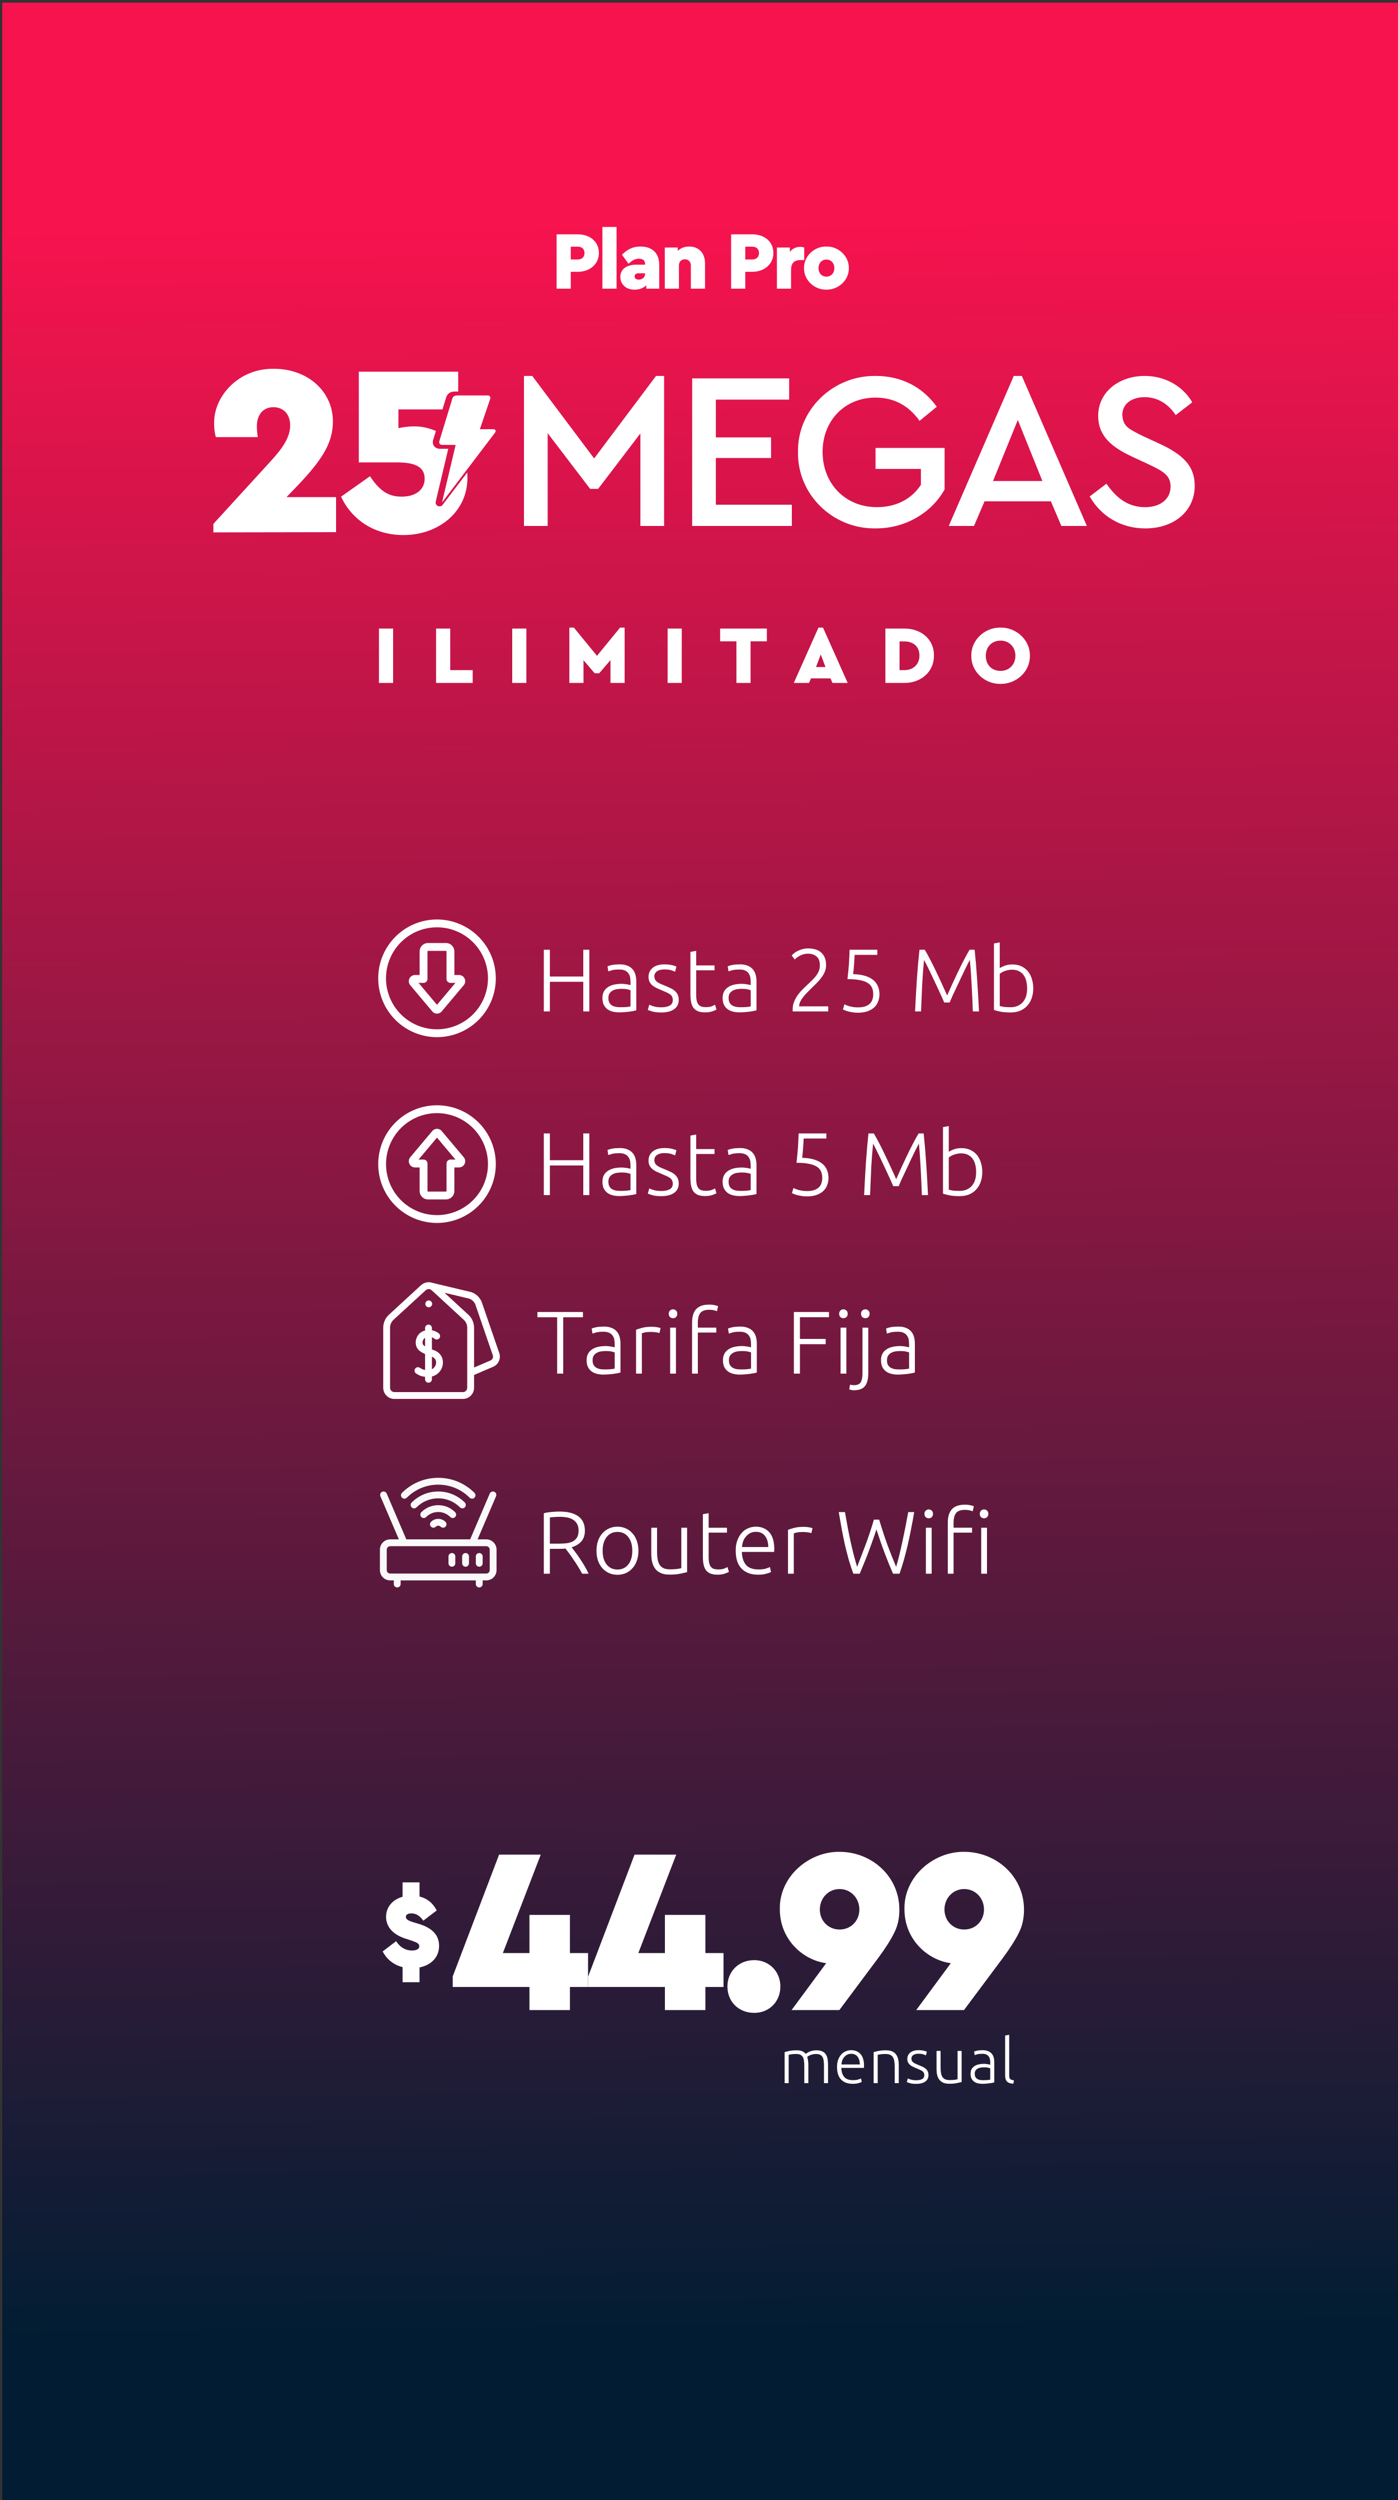
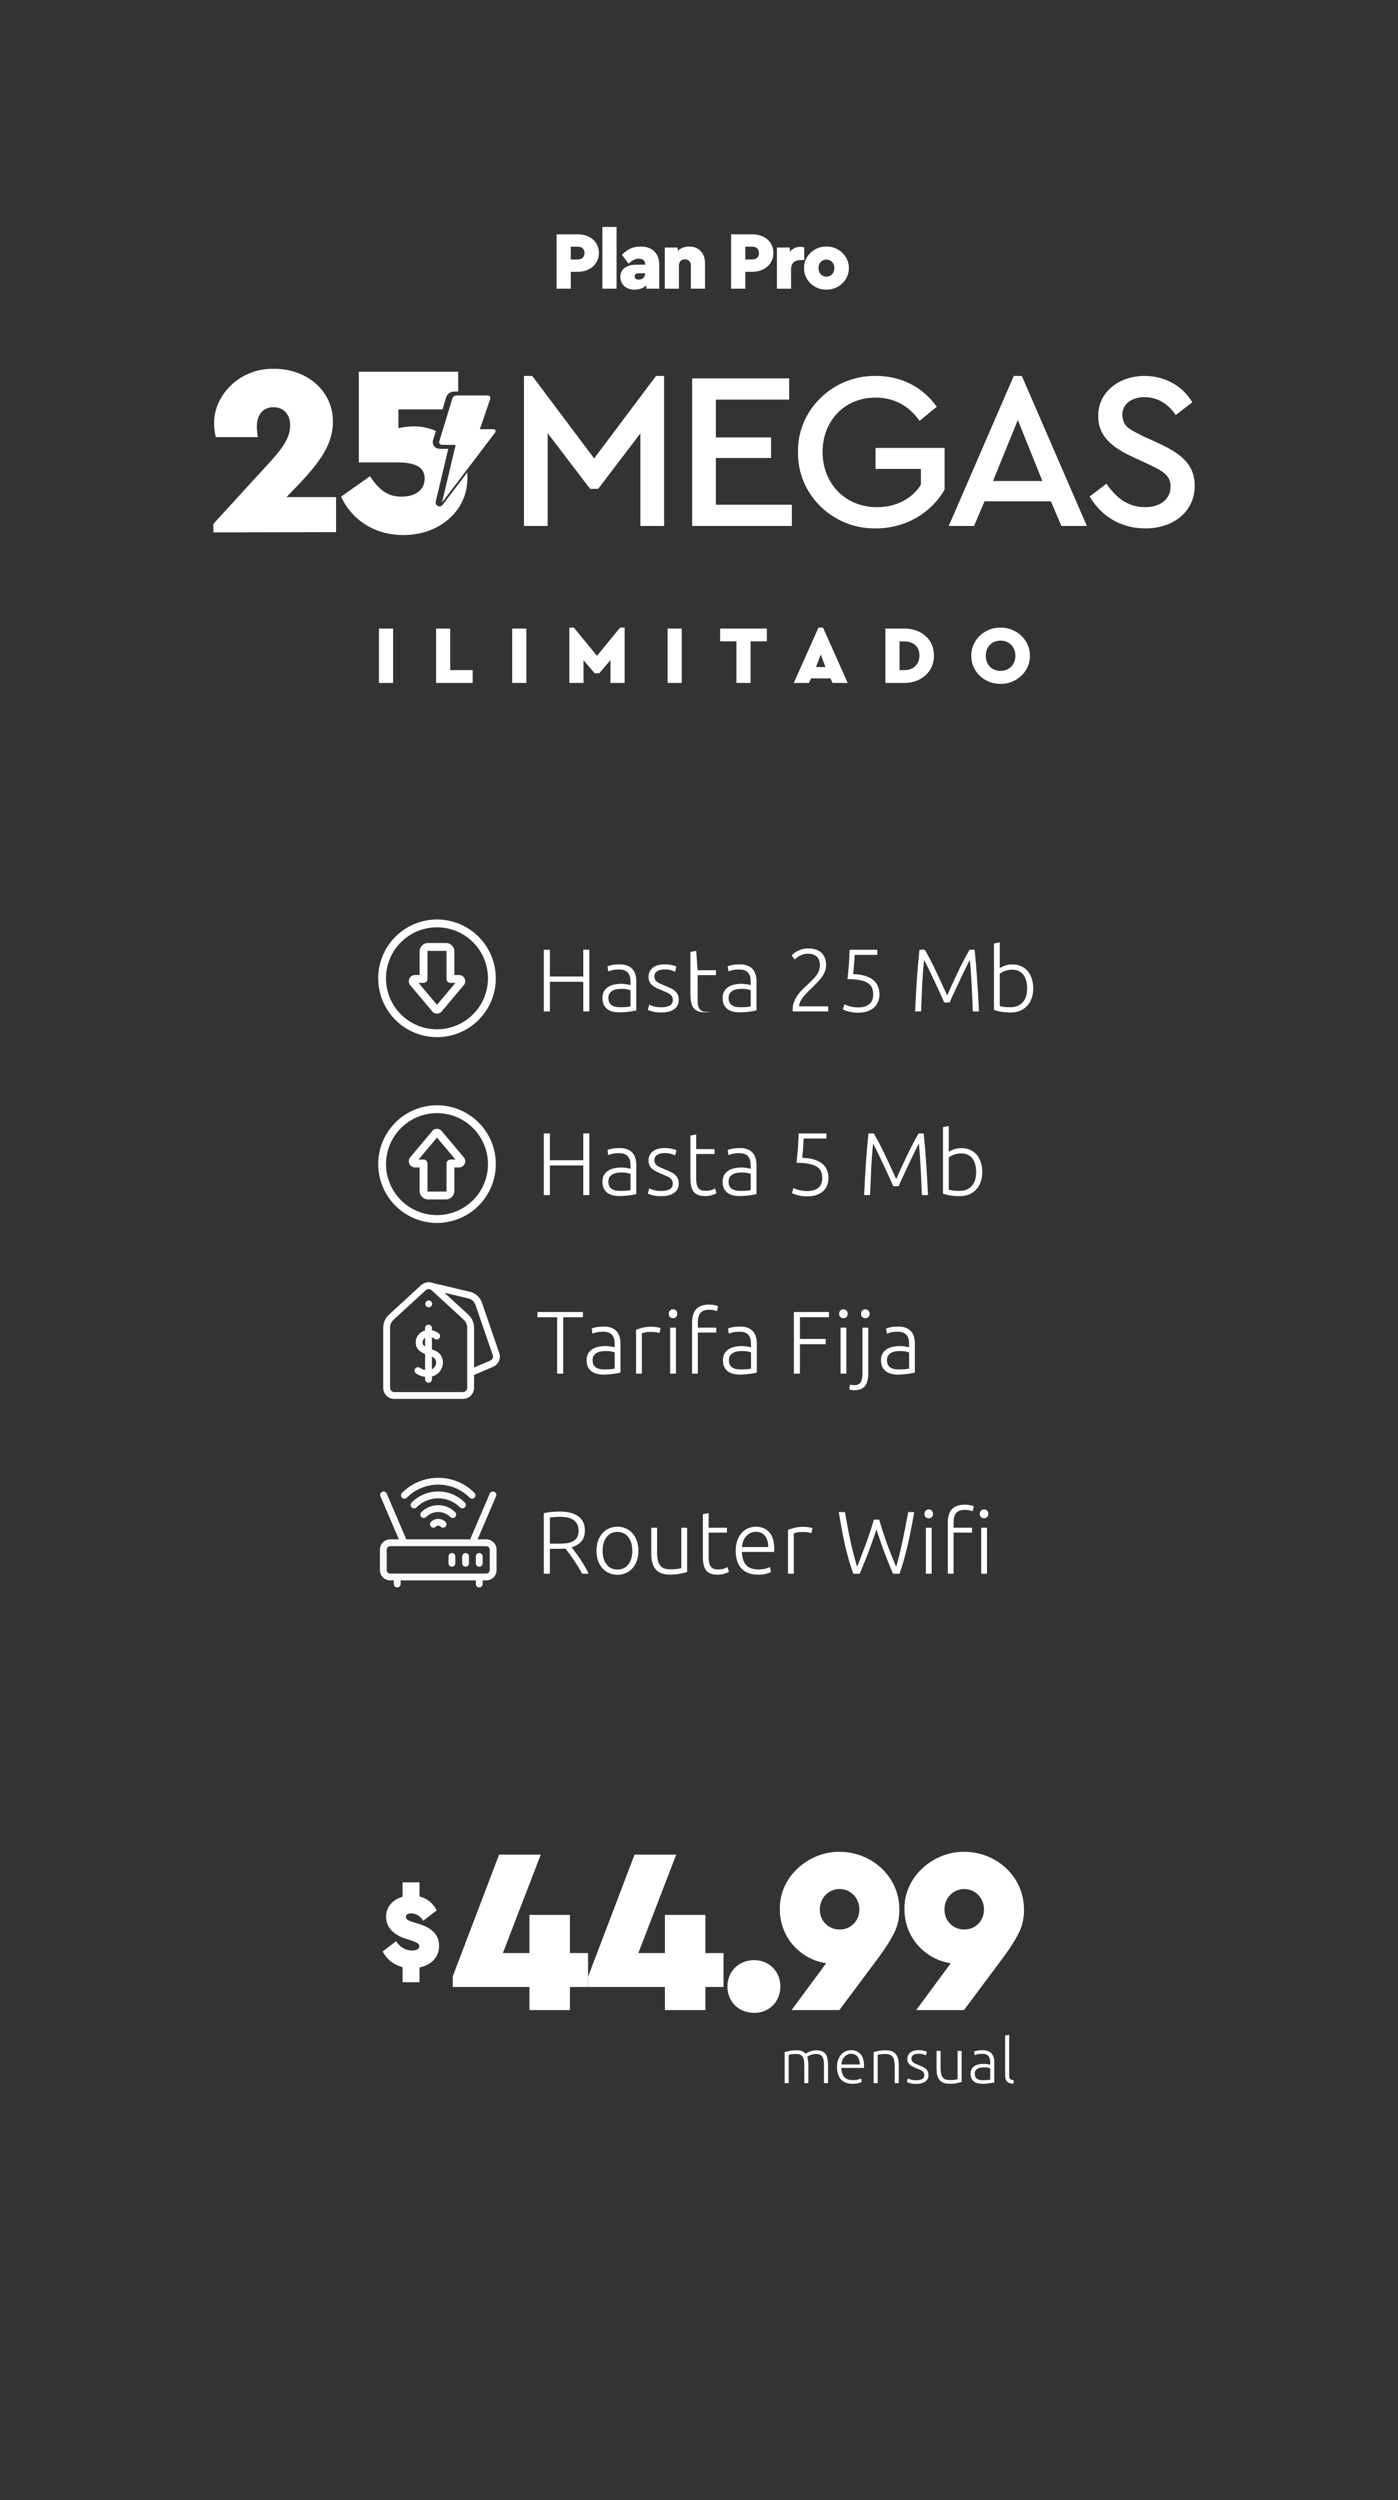
<svg xmlns="http://www.w3.org/2000/svg" xmlns:ns1="http://sodipodi.sourceforge.net/DTD/sodipodi-0.dtd" xmlns:ns2="http://www.inkscape.org/namespaces/inkscape" xmlns:xlink="http://www.w3.org/1999/xlink" width="73.643mm" height="131.622mm" viewBox="0 0 73.643 131.622" id="svg4389" ns1:docname="25Megas.svg" ns2:version="1.1 (c68e22c387, 2021-05-23)">
  <rect x="0" y="0" width="73.643" height="131.622" fill="#333333" stroke="none" />
  <defs id="defs4386">
    <linearGradient ns2:collect="always" xlink:href="#linearGradient148618" id="linearGradient143604" gradientUnits="userSpaceOnUse" gradientTransform="matrix(4.383,0,0,4.843,2932.503,-3244.418)" x1="-575.534" y1="747.675" x2="-574.735" y2="834.345" />
    <linearGradient ns2:collect="always" id="linearGradient148618">
      <stop style="stop-color:#f7134e;stop-opacity:1" offset="0" id="stop148614" />
      <stop style="stop-color:#021d33;stop-opacity:1" offset="1" id="stop148616" />
    </linearGradient>
    <rect x="-3179.802" y="991.62" width="561.002" height="457.666" id="rect234377-8-0" />
    <rect x="-3179.802" y="991.62" width="561.002" height="457.666" id="rect236253-3-2" />
    <rect x="-3179.802" y="991.62" width="561.002" height="457.666" id="rect236307-3-7" />
    <rect x="-3179.802" y="991.62" width="561.002" height="457.666" id="rect145216-3" />
    <rect x="-3179.802" y="991.62" width="561.002" height="457.666" id="rect145298-1" />
    <rect x="-3179.802" y="991.62" width="561.002" height="457.666" id="rect145300-4" />
    <rect x="-3179.802" y="991.62" width="561.002" height="457.666" id="rect145302-4" />
    <rect x="-3179.802" y="991.62" width="561.002" height="457.666" id="rect145304-0" />
    <rect x="-3179.802" y="991.62" width="561.002" height="457.666" id="rect28907" />
    <rect x="-3179.802" y="991.62" width="561.002" height="457.666" id="rect30751" />
    <rect x="-3179.802" y="991.62" width="561.002" height="457.666" id="rect30753" />
    <rect x="-3179.802" y="991.62" width="561.002" height="457.666" id="rect30755" />
    <rect x="-3179.802" y="991.62" width="561.002" height="457.666" id="rect30757" />
    <rect x="-3179.802" y="991.62" width="561.002" height="457.666" id="rect33059" />
    <rect x="-3179.802" y="991.62" width="561.002" height="457.666" id="rect33061" />
    <rect x="-3179.802" y="991.62" width="561.002" height="457.666" id="rect33063" />
-     <rect x="-3179.802" y="991.62" width="561.002" height="457.666" id="rect33065" />
-     <rect x="-3179.802" y="991.62" width="561.002" height="457.666" id="rect34904" />
    <rect x="-3179.802" y="991.62" width="561.002" height="457.666" id="rect34906" />
    <rect x="-3179.802" y="991.62" width="561.002" height="457.666" id="rect34908" />
    <rect x="-3179.802" y="991.62" width="561.002" height="457.666" id="rect34910" />
-     <rect x="-3179.802" y="991.62" width="561.002" height="457.666" id="rect36428" />
    <rect x="-3179.802" y="991.62" width="561.002" height="457.666" id="rect36430" />
    <rect x="-3179.802" y="991.62" width="561.002" height="457.666" id="rect36432" />
    <rect x="-3179.802" y="991.62" width="561.002" height="457.666" id="rect36434" />
  </defs>
  <g ns2:label="Capa 1" ns2:groupmode="layer" id="layer1" transform="translate(-74.854,-88.408)">
-     <path id="rect89485-0-8-2-7" style="fill:url(#linearGradient143604);fill-opacity:1;stroke:none;stroke-width:30.491;stroke-linecap:round;stroke-linejoin:round;stroke-miterlimit:4;stroke-dasharray:none;stroke-opacity:1" d="M 282.912,334.141 V 831.609 H 561.246 V 334.141 Z" transform="scale(0.265)" />
    <path id="text215436-6-2" style="font-style:normal;font-variant:normal;font-weight:900;font-stretch:normal;font-size:4.326px;line-height:1.9;font-family:'Cera Pro';-inkscape-font-specification:'Cera Pro Heavy';text-align:end;letter-spacing:1.69px;text-anchor:end;fill:#ffffff;fill-opacity:1;stroke-width:0.273" d="m 395.645,458.297 v 10.988 h 2.812 v -4.514 l 2.225,2.6 h 0.898 l 2.24,-2.615 v 4.529 h 2.812 v -10.988 h -0.898 l -4.596,5.607 -4.594,-5.607 z m 49.523,0 -4.906,10.988 h 3.025 l 0.393,-0.9 h 3.875 l 0.393,0.9 h 3.023 l -4.904,-10.988 z m 36.186,0 c -3.156,-0.065 -5.87,2.501 -5.805,5.592 -0.065,3.123 2.649,5.641 5.805,5.592 3.139,0.049 5.903,-2.469 5.838,-5.592 0.065,-3.09 -2.699,-5.657 -5.838,-5.592 z m -123.557,0.195 v 10.793 h 2.812 v -10.793 z m 11.357,0 v 10.793 h 7.275 V 466.75 h -4.463 v -8.258 z m 15.135,0 v 10.793 h 2.811 v -10.793 z m 30.889,0 v 10.793 h 2.812 v -10.793 z m 10.441,0 v 2.535 h 3.236 v 8.258 h 2.812 v -8.258 h 3.238 v -2.535 z m 32.85,0 v 10.793 h 3.762 c 3.303,0.049 5.936,-2.241 5.887,-5.43 0.049,-3.238 -2.584,-5.396 -5.887,-5.363 z m 22.902,2.389 c 1.668,0 2.941,1.226 2.941,3.008 0,1.799 -1.274,3.008 -2.941,3.008 -0.867,0 -1.587,-0.277 -2.127,-0.816 -0.54,-0.556 -0.816,-1.292 -0.816,-2.191 0,-1.782 1.21,-3.008 2.943,-3.008 z m -20.09,0.162 h 0.934 c 1.782,0 3.023,0.981 3.023,2.812 0,1.782 -1.258,2.895 -3.023,2.895 h -0.934 z m -15.656,2.584 0.932,2.502 h -1.881 z" transform="scale(0.265)" />
    <path id="text187836-5" style="font-style:normal;font-variant:normal;font-weight:900;font-stretch:normal;font-size:4.326px;line-height:1.9;font-family:'Cera Pro';-inkscape-font-specification:'Cera Pro Heavy';text-align:end;letter-spacing:-0.174px;text-anchor:end;fill:#ffffff;fill-opacity:1;stroke-width:0.273" d="m 402.217,378.701 v 12.264 h 2.812 v -12.264 z m -9.102,1.471 v 10.793 h 2.812 v -3.352 h 1.422 c 2.355,0 4.17,-1.521 4.17,-3.729 0,-2.24 -1.766,-3.713 -4.17,-3.713 z m 34.686,0 v 10.793 h 2.812 v -3.352 h 1.424 c 2.355,0 4.168,-1.521 4.168,-3.729 0,-2.24 -1.764,-3.713 -4.168,-3.713 z m -18.002,2.42 c -1.488,0 -2.6,0.525 -3.695,1.637 l 1.309,1.781 c 0.785,-0.703 1.307,-0.998 2.043,-0.998 0.85,0 1.242,0.409 1.242,1.047 v 0.131 h -1.717 c -1.978,0 -3.203,0.917 -3.203,2.438 0,1.373 1.028,2.533 2.811,2.533 0.965,0 1.75,-0.293 2.355,-0.865 v 0.67 h 2.566 v -4.742 c 0,-2.355 -1.422,-3.631 -3.711,-3.631 z m 9.691,0 c -0.932,0 -1.702,0.295 -2.307,0.867 v -0.67 h -2.566 v 8.176 h 2.812 v -4.627 c 0,-0.719 0.475,-1.211 1.178,-1.211 0.703,0 1.193,0.491 1.193,1.211 v 4.627 h 2.812 v -5.037 c 0,-2.028 -1.226,-3.336 -3.123,-3.336 z m 27.252,0 c -2.436,-0.049 -4.498,1.947 -4.449,4.285 -0.049,2.338 2.013,4.332 4.449,4.283 2.436,0.049 4.512,-1.945 4.463,-4.283 0.049,-2.338 -2.027,-4.334 -4.463,-4.285 z m -50.814,0.033 h 1.439 c 0.785,0 1.291,0.491 1.291,1.26 0,0.768 -0.506,1.275 -1.291,1.275 h -1.439 z m 34.686,0 h 1.439 c 0.785,0 1.291,0.491 1.291,1.26 0,0.768 -0.506,1.275 -1.291,1.275 h -1.439 z m 10.918,0.033 c -0.834,0 -1.554,0.36 -2.061,0.998 v -0.867 h -2.566 v 8.176 h 2.811 v -3.729 c 0,-1.373 0.656,-1.963 1.947,-1.963 h 0.67 v -2.484 c -0.245,-0.082 -0.506,-0.131 -0.801,-0.131 z m 5.227,2.518 c 0.899,0 1.57,0.72 1.57,1.701 0,0.981 -0.655,1.699 -1.57,1.699 -0.932,0 -1.586,-0.669 -1.586,-1.699 0,-0.997 0.654,-1.701 1.586,-1.701 z m -37.385,2.73 h 1.324 v 0.066 c 0,0.736 -0.523,1.193 -1.242,1.193 -0.523,0 -0.834,-0.246 -0.834,-0.639 0,-0.392 0.278,-0.621 0.752,-0.621 z" transform="scale(0.265)" />
    <path id="text187828-0" style="font-style:normal;font-variant:normal;font-weight:bold;font-stretch:normal;font-size:12.777px;line-height:1.9;font-family:Ubuntu;-inkscape-font-specification:'Ubuntu Bold';text-align:end;letter-spacing:-0.515px;text-anchor:end;fill:#ffffff;fill-opacity:1;stroke-width:0.805" d="m 336.957,406.883 c -7.05,-0.145 -12.024,5.457 -11.928,10.865 0,0.918 0.096,1.786 0.338,2.703 h 8.355 c -0.145,-0.821 -0.193,-1.497 -0.193,-2.125 0,-2.463 1.352,-3.814 3.283,-3.814 1.98,0 3.332,1.351 3.332,3.621 0,2.077 -1.11,4.105 -3.814,7.051 l -11.445,12.508 v 1.689 l 24.387,-0.047 v -6.955 h -9.852 l 2.27,-2.365 c 4.588,-4.829 6.955,-8.258 6.955,-12.652 0,-6.036 -5.072,-10.479 -11.688,-10.479 z m 16.838,0.578 v 18.014 h 7.582 c 3.718,0 5.506,0.965 5.506,3.234 0,2.27 -1.884,3.574 -4.588,3.574 -2.656,0 -4.396,-1.207 -6.279,-4.057 l -5.746,4.057 c 2.173,4.684 6.713,7.629 12.363,7.629 7.195,0 12.748,-4.78 12.748,-11.299 0.009,-0.386 -0.004,-0.762 -0.037,-1.131 l -4.885,6.426 c -0.504,0.668 -1.563,0.173 -1.373,-0.643 l 2.488,-10.488 -1.705,-0.008 c -0.393,0 -0.805,-0.154 -1.078,-0.48 -0.273,-0.326 -0.348,-0.798 -0.242,-1.195 0.002,-0.008 0.004,-0.016 0.006,-0.023 l 0.562,-1.84 c -1.407,-0.608 -2.922,-0.932 -4.408,-0.904 -0.821,0 -1.836,0.096 -3.043,0.338 v -3.717 h 8.76 l 0.713,-2.336 c 0.003,-0.005 0.005,-0.01 0.008,-0.016 0.099,-0.301 0.276,-0.647 0.605,-0.885 0.33,-0.237 0.734,-0.311 1.145,-0.311 h 0.65 v -3.939 z" transform="scale(0.265)" ns1:nodetypes="ccccssscccccccscccsssccsccccccscccccccccssccc" />
    <path id="text187832-5" style="font-style:normal;font-variant:normal;font-weight:500;font-stretch:normal;font-size:11.752px;line-height:1.9;font-family:'Cera Pro';-inkscape-font-specification:'Cera Pro Medium';text-align:end;letter-spacing:-0.474px;text-anchor:end;fill:#ffffff;fill-opacity:1;stroke-width:0.74" d="m 386.625,408.299 v 29.805 h 4.709 v -18.434 l 8.439,11.061 h 1.6 l 8.395,-11.016 v 18.389 h 4.709 v -29.805 h -1.6 l -12.305,16.391 -12.303,-16.391 z m 69.93,0 c -8.484,-0.133 -15.635,6.751 -15.457,15.146 -0.133,8.395 6.884,15.28 15.457,15.146 5.908,0 11.061,-3.065 13.682,-7.729 v -8.262 h -13.727 v 4.176 h 9.018 v 3.152 c -1.821,2.798 -4.886,4.443 -8.75,4.443 -6.307,0 -10.795,-4.71 -10.795,-10.973 0,-6.174 4.353,-10.793 10.527,-10.793 3.642,0 6.575,1.554 8.752,4.619 l 3.42,-2.799 c -2.798,-3.909 -7.019,-6.129 -12.127,-6.129 z m 27.436,0 -12.926,29.805 h 5.02 l 2.088,-4.887 h 13.193 l 2.086,4.887 h 5.064 l -12.926,-29.805 z m 26.016,0 c -5.064,0 -9.24,3.154 -9.24,7.951 0,3.909 2.578,6.174 6.842,8.129 l 3.242,1.51 c 3.065,1.421 4.309,2.309 4.309,4.396 0,2.487 -2.044,4.088 -5.064,4.088 -3.376,0 -5.729,-1.821 -7.684,-4.664 l -3.332,2.531 c 2.265,3.953 6.263,6.352 11.061,6.352 5.641,0 9.816,-3.376 9.816,-8.484 0,-3.864 -2.265,-6.173 -7.018,-8.35 l -3.287,-1.51 c -2.887,-1.466 -3.91,-1.866 -4.088,-4.176 0,-2.31 1.956,-3.555 4.443,-3.555 2.487,0 4.619,1.245 6.174,3.555 l 3.287,-2.533 c -1.821,-3.154 -5.33,-5.24 -9.461,-5.24 z m -89.947,0.488 v 29.316 h 19.811 v -4.221 h -15.104 v -9.283 h 10.973 v -4.086 h -10.973 v -7.506 h 14.57 v -4.221 z m 64.732,8.262 4.885,12.127 h -9.816 z" transform="scale(0.265)" />
    <g id="path221407-3" />
    <path id="path217159-7-0" style="fill:#ffffff;fill-opacity:1;stroke-width:0.059" d="m 373.385,412.172 c -0.624,0 -0.868,0.231 -1.012,0.668 l -2.582,8.455 c -0.107,0.399 0.156,0.697 0.574,0.697 l 2.678,0.016 -2.711,11.434 10.586,-13.936 c 0.135,-0.176 0.1,-0.627 -0.332,-0.627 h -2.727 l 2.055,-6.027 0.002,-0.002 c 0.07,-0.271 -0.014,-0.678 -0.48,-0.678 z" transform="scale(0.265)" />
    <g id="path221407-4-3" />
    <g id="path221407-4-4-5" />
    <path id="text236293-1" style="font-style:normal;font-variant:normal;font-weight:bold;font-stretch:normal;font-size:12.376px;line-height:1.9;font-family:Ubuntu;-inkscape-font-specification:'Ubuntu Bold';text-align:end;letter-spacing:-0.499px;text-anchor:end;fill:#ffffff;fill-opacity:1;stroke-width:0.78" d="m 449.365,701.506 c -6.081,-0.093 -12.021,4.91 -11.881,11.412 0,5.894 4.444,10.058 9.215,10.713 l -6.877,9.309 h 9.496 l 7.719,-10.338 c 1.45,-1.965 2.525,-3.649 3.18,-5.006 0.702,-1.357 1.029,-2.9 1.029,-4.584 0,-6.689 -5.566,-11.506 -11.881,-11.506 z m 24.775,0 c -6.081,-0.093 -12.021,4.91 -11.881,11.412 0,5.894 4.444,10.058 9.215,10.713 l -6.877,9.309 h 9.496 l 7.719,-10.338 c 1.45,-1.965 2.525,-3.649 3.18,-5.006 0.702,-1.357 1.029,-2.9 1.029,-4.584 0,-6.689 -5.566,-11.506 -11.881,-11.506 z m -92.461,0.561 -9.215,24.184 v 2.105 h 15.248 v 4.584 h 8.047 v -4.584 h 3.602 v -6.736 h -3.602 v -7.578 h -8.047 v 7.578 h -5.285 l 7.531,-19.553 z m 26.928,0 -9.215,24.184 v 2.105 h 15.248 v 4.584 h 8.047 v -4.584 h 3.602 v -6.736 h -3.602 v -7.578 h -8.047 v 7.578 h -5.285 l 7.531,-19.553 z m -46.115,5.512 v 2.855 c -1.99,0.562 -3.277,2.038 -3.277,3.98 0,1.943 1.288,3.44 3.629,4.26 l 1.568,0.516 c 1.007,0.351 1.404,0.585 1.404,1.076 0,0.562 -0.585,0.844 -1.451,0.844 -1.287,0 -2.341,-0.609 -3.16,-1.85 l -2.668,2.037 c 0.819,1.568 2.176,2.669 3.955,3.113 v 2.996 h 3.371 v -2.926 c 2.341,-0.492 3.887,-2.038 3.887,-4.285 0,-1.99 -1.148,-3.394 -3.676,-4.26 l -1.756,-0.539 c -0.819,-0.281 -1.17,-0.561 -1.17,-0.959 0,-0.468 0.444,-0.703 1.1,-0.703 0.913,0 1.71,0.491 2.365,1.451 l 2.668,-2.035 c -0.772,-1.475 -1.896,-2.389 -3.418,-2.764 v -2.809 z m 86.873,1.318 c 2.199,0 3.93,1.776 3.93,4.068 0,2.245 -1.684,3.977 -3.93,3.977 -2.198,0 -3.93,-1.685 -3.93,-3.977 0,-2.292 1.731,-4.068 3.93,-4.068 z m 24.775,0 c 2.199,0 3.93,1.776 3.93,4.068 0,2.245 -1.684,3.977 -3.93,3.977 -2.198,0 -3.93,-1.685 -3.93,-3.977 0,-2.292 1.731,-4.068 3.93,-4.068 z m -41.74,14.127 c -3.134,0 -5.332,2.291 -5.332,5.238 0,2.994 2.198,5.238 5.332,5.238 2.994,0 5.191,-2.245 5.191,-5.238 0,-2.947 -2.198,-5.238 -5.191,-5.238 z" transform="scale(0.265)" />
    <path id="text236299-3" style="font-style:normal;font-variant:normal;font-weight:300;font-stretch:normal;font-size:20px;line-height:1.3;font-family:Ubuntu;-inkscape-font-specification:'Ubuntu Light';text-align:start;letter-spacing:0.19px;white-space:pre;shape-inside:url(#rect236307-3-7);fill:#ffffff;stroke-width:0.619" d="m 483.078,737.854 -0.805,0.148 v 7.922 c 0,0.305 0.034,0.561 0.1,0.768 0.074,0.198 0.177,0.362 0.309,0.494 0.14,0.124 0.31,0.216 0.508,0.273 0.206,0.066 0.445,0.103 0.717,0.111 l 0.111,-0.67 c -0.165,-0.025 -0.308,-0.053 -0.432,-0.086 -0.116,-0.033 -0.211,-0.082 -0.285,-0.148 -0.074,-0.074 -0.133,-0.17 -0.174,-0.285 -0.033,-0.124 -0.049,-0.284 -0.049,-0.482 z m -31.43,3.059 c -0.355,0 -0.701,0.069 -1.039,0.209 -0.33,0.132 -0.627,0.339 -0.891,0.619 -0.256,0.281 -0.468,0.632 -0.633,1.053 -0.157,0.413 -0.234,0.898 -0.234,1.459 0,0.487 0.058,0.937 0.174,1.35 0.116,0.404 0.301,0.756 0.557,1.053 0.256,0.297 0.582,0.528 0.979,0.693 0.396,0.165 0.874,0.246 1.436,0.246 0.429,0 0.8,-0.044 1.113,-0.135 0.322,-0.091 0.541,-0.17 0.656,-0.236 l -0.148,-0.693 c -0.116,0.058 -0.301,0.128 -0.557,0.211 -0.256,0.083 -0.604,0.123 -1.041,0.123 -0.792,0 -1.369,-0.21 -1.732,-0.631 -0.363,-0.421 -0.557,-1.023 -0.582,-1.807 h 4.492 c 0.008,-0.058 0.014,-0.12 0.014,-0.186 0.008,-0.066 0.012,-0.131 0.012,-0.197 0,-1.064 -0.235,-1.854 -0.705,-2.365 -0.462,-0.512 -1.085,-0.766 -1.869,-0.766 z m 13.379,0 c -0.685,0 -1.225,0.161 -1.621,0.482 -0.388,0.322 -0.582,0.742 -0.582,1.262 0,0.272 0.049,0.504 0.148,0.693 0.099,0.19 0.231,0.354 0.396,0.494 0.165,0.132 0.354,0.252 0.568,0.359 0.215,0.099 0.442,0.198 0.682,0.297 0.297,0.124 0.544,0.232 0.742,0.322 0.206,0.091 0.372,0.186 0.496,0.285 0.124,0.099 0.21,0.21 0.26,0.334 0.058,0.124 0.086,0.272 0.086,0.445 1e-5,0.363 -0.152,0.623 -0.457,0.779 -0.297,0.149 -0.677,0.223 -1.139,0.223 -0.256,0 -0.484,-0.016 -0.682,-0.049 -0.19,-0.033 -0.354,-0.07 -0.494,-0.111 -0.14,-0.05 -0.253,-0.092 -0.336,-0.125 -0.083,-0.041 -0.135,-0.069 -0.16,-0.086 l -0.211,0.73 c 0.099,0.05 0.299,0.12 0.596,0.211 0.297,0.099 0.726,0.148 1.287,0.148 0.751,0 1.34,-0.148 1.77,-0.445 0.437,-0.297 0.656,-0.735 0.656,-1.312 0,-0.305 -0.055,-0.558 -0.162,-0.756 -0.107,-0.206 -0.247,-0.379 -0.42,-0.52 -0.173,-0.149 -0.376,-0.272 -0.607,-0.371 -0.223,-0.107 -0.458,-0.21 -0.705,-0.309 -0.239,-0.099 -0.453,-0.191 -0.643,-0.273 -0.182,-0.083 -0.339,-0.169 -0.471,-0.26 -0.124,-0.099 -0.219,-0.21 -0.285,-0.334 -0.066,-0.124 -0.1,-0.272 -0.1,-0.445 10e-6,-0.173 0.037,-0.318 0.111,-0.434 0.074,-0.124 0.173,-0.223 0.297,-0.297 0.124,-0.083 0.265,-0.141 0.422,-0.174 0.165,-0.041 0.338,-0.06 0.52,-0.06 0.454,0 0.796,0.041 1.027,0.123 0.239,0.083 0.409,0.15 0.508,0.199 l 0.186,-0.719 c -0.116,-0.058 -0.319,-0.123 -0.607,-0.197 -0.281,-0.074 -0.639,-0.111 -1.076,-0.111 z m 12.785,0 c -0.413,0 -0.767,0.028 -1.064,0.086 -0.289,0.058 -0.504,0.12 -0.645,0.186 l 0.111,0.705 c 0.107,-0.041 0.277,-0.094 0.508,-0.16 0.231,-0.066 0.582,-0.1 1.053,-0.1 0.33,0 0.593,0.053 0.791,0.16 0.206,0.099 0.363,0.237 0.471,0.41 0.116,0.165 0.19,0.354 0.223,0.568 0.033,0.206 0.049,0.422 0.049,0.645 v 0.395 c -0.033,-0.017 -0.095,-0.032 -0.186,-0.049 -0.083,-0.025 -0.185,-0.046 -0.309,-0.062 -0.116,-0.025 -0.239,-0.041 -0.371,-0.049 -0.124,-0.017 -0.244,-0.025 -0.359,-0.025 -0.388,0 -0.746,0.037 -1.076,0.111 -0.33,0.074 -0.614,0.194 -0.854,0.359 -0.239,0.157 -0.427,0.36 -0.559,0.607 -0.132,0.248 -0.197,0.544 -0.197,0.891 0,0.363 0.058,0.672 0.174,0.928 0.124,0.248 0.288,0.454 0.494,0.619 0.215,0.157 0.462,0.271 0.742,0.346 0.289,0.074 0.603,0.111 0.941,0.111 0.264,0 0.52,-0.012 0.768,-0.037 0.256,-0.017 0.487,-0.041 0.693,-0.074 0.206,-0.033 0.388,-0.061 0.545,-0.086 0.157,-0.033 0.275,-0.061 0.357,-0.086 v -4.035 c 0,-0.338 -0.041,-0.653 -0.123,-0.941 -0.083,-0.289 -0.215,-0.536 -0.396,-0.742 -0.182,-0.215 -0.42,-0.379 -0.717,-0.494 -0.289,-0.124 -0.644,-0.186 -1.064,-0.186 z m -36.949,0.023 c -0.611,0 -1.11,0.043 -1.498,0.125 -0.38,0.083 -0.688,0.157 -0.928,0.223 v 6.176 h 0.805 v -5.619 c 0.074,-0.033 0.244,-0.07 0.508,-0.111 0.272,-0.041 0.6,-0.062 0.988,-0.062 0.347,0 0.624,0.053 0.83,0.16 0.215,0.099 0.379,0.253 0.494,0.459 0.116,0.198 0.192,0.454 0.225,0.768 0.041,0.305 0.061,0.667 0.061,1.088 v 3.318 h 0.805 v -3.639 c 0,-0.297 -0.021,-0.578 -0.062,-0.842 -0.033,-0.272 -0.086,-0.516 -0.16,-0.73 0.041,-0.033 0.106,-0.082 0.197,-0.148 0.099,-0.066 0.225,-0.131 0.373,-0.197 0.149,-0.066 0.322,-0.121 0.52,-0.162 0.206,-0.05 0.432,-0.074 0.68,-0.074 0.33,0 0.598,0.053 0.805,0.16 0.206,0.099 0.363,0.253 0.471,0.459 0.116,0.198 0.19,0.454 0.223,0.768 0.041,0.305 0.062,0.667 0.062,1.088 v 3.318 h 0.803 v -3.578 c 0,-0.429 -0.028,-0.824 -0.086,-1.188 -0.058,-0.363 -0.169,-0.672 -0.334,-0.928 -0.165,-0.264 -0.4,-0.467 -0.705,-0.607 -0.297,-0.149 -0.689,-0.223 -1.176,-0.223 -0.297,0 -0.569,0.03 -0.816,0.088 -0.239,0.058 -0.451,0.126 -0.633,0.209 -0.182,0.083 -0.333,0.166 -0.457,0.248 -0.116,0.074 -0.193,0.127 -0.234,0.16 -0.363,-0.47 -0.949,-0.705 -1.758,-0.705 z m 17.723,0 c -0.586,0 -1.082,0.043 -1.486,0.125 -0.404,0.083 -0.726,0.157 -0.965,0.223 v 6.176 h 0.805 v -5.619 c 0.083,-0.033 0.261,-0.07 0.533,-0.111 0.281,-0.041 0.609,-0.062 0.988,-0.062 0.355,0 0.648,0.046 0.879,0.137 0.239,0.083 0.43,0.222 0.57,0.42 0.149,0.198 0.251,0.454 0.309,0.768 0.066,0.314 0.1,0.697 0.1,1.15 v 3.318 h 0.805 v -3.578 c 0,-0.437 -0.043,-0.836 -0.125,-1.199 -0.083,-0.363 -0.222,-0.674 -0.42,-0.93 -0.19,-0.264 -0.449,-0.465 -0.779,-0.605 -0.322,-0.14 -0.726,-0.211 -1.213,-0.211 z m 10.049,0.125 v 3.588 c 0,0.437 0.041,0.838 0.123,1.201 0.091,0.363 0.236,0.672 0.434,0.928 0.198,0.256 0.458,0.453 0.779,0.594 0.322,0.14 0.723,0.211 1.201,0.211 0.586,0 1.08,-0.041 1.484,-0.123 0.404,-0.083 0.728,-0.157 0.967,-0.223 v -6.176 h -0.805 v 5.617 c -0.074,0.033 -0.253,0.07 -0.533,0.111 -0.281,0.041 -0.611,0.062 -0.99,0.062 -0.338,0 -0.626,-0.041 -0.865,-0.123 -0.231,-0.091 -0.422,-0.232 -0.57,-0.422 -0.149,-0.198 -0.254,-0.454 -0.32,-0.768 -0.066,-0.314 -0.1,-0.697 -0.1,-1.15 v -3.328 z m -16.975,0.568 c 0.545,0 0.967,0.185 1.264,0.557 0.297,0.371 0.454,0.892 0.471,1.561 h -3.664 c 0.017,-0.281 0.069,-0.549 0.16,-0.805 0.099,-0.256 0.231,-0.478 0.396,-0.668 0.173,-0.198 0.371,-0.355 0.594,-0.471 0.231,-0.116 0.491,-0.174 0.779,-0.174 z m 26.398,2.686 c 0.347,0 0.62,0.025 0.818,0.074 0.198,0.041 0.341,0.084 0.432,0.125 v 2.252 c -0.165,0.033 -0.366,0.061 -0.605,0.086 -0.231,0.017 -0.503,0.025 -0.816,0.025 -0.256,0 -0.487,-0.021 -0.693,-0.062 -0.198,-0.05 -0.371,-0.124 -0.52,-0.223 -0.14,-0.099 -0.251,-0.231 -0.334,-0.396 -0.074,-0.165 -0.111,-0.366 -0.111,-0.605 0,-0.272 0.056,-0.491 0.172,-0.656 0.116,-0.165 0.264,-0.292 0.445,-0.383 0.182,-0.099 0.381,-0.163 0.596,-0.188 0.215,-0.033 0.419,-0.049 0.617,-0.049 z" transform="scale(0.265)" />
    <g id="path145148" />
    <g id="path145236" />
-     <path id="text36374" style="font-style:normal;font-variant:normal;font-weight:300;font-stretch:normal;font-size:20px;line-height:1.3;font-family:Ubuntu;-inkscape-font-specification:'Ubuntu Light';text-align:start;letter-spacing:0.19px;white-space:pre;shape-inside:url(#rect36428);fill:#ffffff;stroke-width:0.883" d="m 481.199,520.834 -1.148,0.211 v 13.215 c 0.342,0.118 0.777,0.23 1.307,0.336 0.53,0.106 1.201,0.158 2.014,0.158 0.671,0 1.279,-0.104 1.82,-0.316 0.554,-0.224 1.025,-0.543 1.414,-0.955 0.4,-0.412 0.706,-0.913 0.918,-1.502 0.224,-0.589 0.336,-1.254 0.336,-1.996 0,-0.695 -0.095,-1.331 -0.283,-1.908 -0.177,-0.589 -0.442,-1.096 -0.795,-1.52 -0.353,-0.424 -0.788,-0.753 -1.307,-0.988 -0.506,-0.236 -1.09,-0.354 -1.75,-0.354 -0.601,0 -1.125,0.089 -1.572,0.266 -0.436,0.165 -0.753,0.323 -0.953,0.477 z m -38.107,1.201 c -0.448,0 -0.854,0.058 -1.219,0.176 -0.365,0.106 -0.688,0.236 -0.971,0.389 -0.271,0.153 -0.501,0.312 -0.689,0.477 -0.177,0.153 -0.3,0.271 -0.371,0.354 l 0.602,0.795 c 0.071,-0.071 0.183,-0.169 0.336,-0.299 0.153,-0.13 0.335,-0.253 0.547,-0.371 0.224,-0.13 0.483,-0.242 0.777,-0.336 0.294,-0.094 0.631,-0.143 1.008,-0.143 0.671,0 1.224,0.184 1.66,0.549 0.448,0.353 0.67,0.941 0.67,1.766 0,0.377 -0.058,0.725 -0.176,1.043 -0.118,0.318 -0.276,0.618 -0.477,0.9 -0.2,0.283 -0.436,0.559 -0.707,0.83 -0.259,0.259 -0.536,0.532 -0.83,0.814 -0.353,0.342 -0.725,0.693 -1.113,1.059 -0.377,0.365 -0.725,0.76 -1.043,1.184 -0.306,0.424 -0.56,0.878 -0.76,1.361 -0.2,0.471 -0.299,0.984 -0.299,1.537 v 0.299 c 0.012,0.059 0.018,0.101 0.018,0.125 h 7.049 v -1.008 h -5.777 V 533.5 c 0,-0.283 0.064,-0.565 0.193,-0.848 0.141,-0.294 0.325,-0.588 0.549,-0.883 0.236,-0.306 0.495,-0.608 0.777,-0.902 0.294,-0.306 0.594,-0.606 0.9,-0.9 0.365,-0.353 0.725,-0.707 1.078,-1.061 0.353,-0.353 0.665,-0.717 0.936,-1.094 0.283,-0.377 0.507,-0.766 0.672,-1.166 0.165,-0.412 0.248,-0.849 0.248,-1.309 0,-1.036 -0.302,-1.843 -0.902,-2.42 -0.601,-0.589 -1.496,-0.883 -2.686,-0.883 z m -52.521,0.264 v 12.244 h 1.201 v -5.883 h 6.643 v 5.883 h 1.201 v -12.244 h -1.201 v 5.318 h -6.643 v -5.318 z m 60.781,0 c -0.012,0.471 -0.029,0.931 -0.053,1.379 -0.012,0.436 -0.035,0.888 -0.07,1.359 -0.035,0.459 -0.078,0.943 -0.125,1.449 -0.047,0.495 -0.105,1.042 -0.176,1.643 1.013,0 1.848,0.072 2.508,0.213 0.66,0.13 1.184,0.323 1.572,0.582 0.389,0.259 0.661,0.578 0.814,0.955 0.153,0.377 0.229,0.8 0.229,1.271 0,0.365 -0.052,0.707 -0.158,1.025 -0.094,0.306 -0.261,0.577 -0.496,0.812 -0.236,0.236 -0.553,0.423 -0.953,0.564 -0.389,0.13 -0.878,0.195 -1.467,0.195 -0.318,0 -0.624,-0.023 -0.918,-0.07 -0.283,-0.047 -0.542,-0.101 -0.777,-0.16 -0.224,-0.071 -0.425,-0.14 -0.602,-0.211 -0.165,-0.071 -0.283,-0.131 -0.354,-0.178 l -0.299,1.025 c 0.082,0.047 0.212,0.105 0.389,0.176 0.177,0.071 0.387,0.142 0.635,0.213 0.259,0.071 0.549,0.129 0.867,0.176 0.33,0.059 0.682,0.088 1.059,0.088 0.742,0 1.384,-0.093 1.926,-0.281 0.542,-0.188 0.99,-0.448 1.344,-0.777 0.353,-0.33 0.612,-0.718 0.777,-1.166 0.177,-0.448 0.264,-0.931 0.264,-1.449 0,-0.589 -0.106,-1.125 -0.318,-1.607 -0.2,-0.483 -0.512,-0.895 -0.936,-1.236 -0.424,-0.342 -0.965,-0.612 -1.625,-0.812 -0.66,-0.2 -1.443,-0.312 -2.35,-0.336 0.024,-0.2 0.053,-0.471 0.088,-0.812 0.035,-0.342 0.064,-0.695 0.088,-1.061 0.024,-0.377 0.049,-0.742 0.072,-1.096 0.024,-0.353 0.041,-0.641 0.053,-0.865 h 4.504 v -1.008 z m 13.887,0 c -0.2,1.861 -0.372,3.81 -0.514,5.848 -0.13,2.038 -0.248,4.171 -0.354,6.396 h 1.184 c 0.071,-1.896 0.148,-3.704 0.23,-5.424 0.094,-1.731 0.218,-3.332 0.371,-4.805 0.094,0.165 0.241,0.447 0.441,0.848 0.2,0.4 0.43,0.865 0.689,1.395 0.259,0.53 0.53,1.102 0.812,1.715 0.283,0.601 0.559,1.189 0.83,1.766 0.271,0.565 0.513,1.089 0.725,1.572 0.224,0.483 0.394,0.872 0.512,1.166 h 1.078 c 0.118,-0.294 0.282,-0.683 0.494,-1.166 0.224,-0.483 0.471,-1.007 0.742,-1.572 0.271,-0.577 0.547,-1.165 0.83,-1.766 0.283,-0.612 0.553,-1.185 0.812,-1.715 0.259,-0.53 0.489,-0.994 0.689,-1.395 0.2,-0.4 0.347,-0.683 0.441,-0.848 0.153,1.472 0.271,3.073 0.354,4.805 0.094,1.72 0.177,3.528 0.248,5.424 h 1.219 c -0.106,-2.226 -0.23,-4.359 -0.371,-6.396 -0.13,-2.038 -0.294,-3.987 -0.494,-5.848 h -1.008 c -0.353,0.589 -0.73,1.273 -1.131,2.051 -0.4,0.766 -0.801,1.566 -1.201,2.402 -0.389,0.824 -0.772,1.642 -1.148,2.455 -0.365,0.801 -0.688,1.526 -0.971,2.174 -0.283,-0.648 -0.613,-1.373 -0.99,-2.174 -0.365,-0.813 -0.748,-1.631 -1.148,-2.455 -0.389,-0.836 -0.783,-1.637 -1.184,-2.402 -0.4,-0.777 -0.778,-1.462 -1.131,-2.051 z m -44.379,0.213 -1.148,0.213 v 8.408 c 0,0.612 0.048,1.142 0.143,1.59 0.094,0.448 0.253,0.825 0.477,1.131 0.236,0.294 0.541,0.519 0.918,0.672 0.389,0.141 0.866,0.211 1.432,0.211 0.483,0 0.93,-0.064 1.342,-0.193 0.412,-0.141 0.7,-0.265 0.865,-0.371 l -0.281,-0.955 c -0.165,0.094 -0.395,0.201 -0.689,0.318 -0.294,0.106 -0.683,0.16 -1.166,0.16 -0.283,0 -0.542,-0.031 -0.777,-0.09 -0.236,-0.059 -0.437,-0.177 -0.602,-0.354 -0.165,-0.177 -0.294,-0.422 -0.389,-0.74 -0.082,-0.33 -0.123,-0.755 -0.123,-1.273 v -4.857 h 3.639 v -0.973 h -3.639 z m -15.193,2.686 c -0.589,0 -1.096,0.041 -1.52,0.123 -0.412,0.082 -0.718,0.171 -0.918,0.266 l 0.158,1.006 c 0.153,-0.059 0.395,-0.134 0.725,-0.229 0.33,-0.094 0.831,-0.143 1.502,-0.143 0.471,0 0.848,0.077 1.131,0.23 0.294,0.141 0.519,0.337 0.672,0.584 0.165,0.236 0.271,0.506 0.318,0.812 0.047,0.294 0.07,0.6 0.07,0.918 v 0.564 c -0.047,-0.024 -0.136,-0.047 -0.266,-0.07 -0.118,-0.035 -0.265,-0.064 -0.441,-0.088 -0.165,-0.035 -0.341,-0.059 -0.529,-0.07 -0.177,-0.024 -0.349,-0.035 -0.514,-0.035 -0.554,0 -1.066,0.052 -1.537,0.158 -0.471,0.106 -0.877,0.276 -1.219,0.512 -0.342,0.224 -0.606,0.514 -0.795,0.867 -0.188,0.353 -0.281,0.777 -0.281,1.271 0,0.518 0.081,0.959 0.246,1.324 0.177,0.353 0.413,0.649 0.707,0.885 0.306,0.224 0.66,0.388 1.061,0.494 0.412,0.106 0.859,0.158 1.342,0.158 0.377,0 0.742,-0.017 1.096,-0.053 0.365,-0.024 0.694,-0.058 0.988,-0.105 0.294,-0.047 0.554,-0.088 0.777,-0.123 0.224,-0.047 0.396,-0.09 0.514,-0.125 v -5.758 c 1e-5,-0.483 -0.06,-0.932 -0.178,-1.344 -0.118,-0.412 -0.305,-0.766 -0.564,-1.061 -0.259,-0.306 -0.601,-0.54 -1.025,-0.705 -0.412,-0.177 -0.919,-0.266 -1.52,-0.266 z m 8.859,0 c -0.978,0 -1.747,0.23 -2.312,0.689 -0.554,0.459 -0.832,1.059 -0.832,1.801 0,0.389 0.072,0.719 0.213,0.99 0.141,0.271 0.329,0.507 0.564,0.707 0.236,0.188 0.506,0.359 0.812,0.512 0.306,0.141 0.631,0.282 0.973,0.424 0.424,0.177 0.778,0.329 1.061,0.459 0.294,0.13 0.528,0.265 0.705,0.406 0.177,0.141 0.3,0.3 0.371,0.477 0.082,0.177 0.125,0.389 0.125,0.637 0,0.518 -0.219,0.89 -0.654,1.113 -0.424,0.212 -0.965,0.318 -1.625,0.318 -0.365,0 -0.69,-0.023 -0.973,-0.07 -0.271,-0.047 -0.505,-0.101 -0.705,-0.16 -0.2,-0.071 -0.361,-0.129 -0.479,-0.176 -0.118,-0.059 -0.193,-0.101 -0.229,-0.125 l -0.301,1.043 c 0.141,0.071 0.424,0.171 0.848,0.301 0.424,0.141 1.037,0.211 1.838,0.211 1.072,0 1.913,-0.211 2.525,-0.635 0.624,-0.424 0.938,-1.049 0.938,-1.873 0,-0.436 -0.077,-0.795 -0.23,-1.078 -0.153,-0.294 -0.352,-0.542 -0.6,-0.742 -0.247,-0.212 -0.537,-0.388 -0.867,-0.529 -0.318,-0.153 -0.653,-0.3 -1.006,-0.441 -0.342,-0.141 -0.647,-0.271 -0.918,-0.389 -0.259,-0.118 -0.483,-0.242 -0.672,-0.371 -0.177,-0.141 -0.312,-0.3 -0.406,-0.477 -0.094,-0.177 -0.143,-0.389 -0.143,-0.637 0,-0.247 0.054,-0.454 0.16,-0.619 0.106,-0.177 0.247,-0.318 0.424,-0.424 0.177,-0.118 0.376,-0.199 0.6,-0.246 0.236,-0.059 0.483,-0.09 0.742,-0.09 0.648,0 1.137,0.06 1.467,0.178 0.342,0.118 0.583,0.213 0.725,0.283 l 0.266,-1.025 c -0.165,-0.082 -0.455,-0.177 -0.867,-0.283 -0.4,-0.106 -0.913,-0.158 -1.537,-0.158 z m 15.035,0 c -0.589,0 -1.096,0.041 -1.52,0.123 -0.412,0.082 -0.718,0.171 -0.918,0.266 l 0.158,1.006 c 0.153,-0.059 0.395,-0.134 0.725,-0.229 0.33,-0.094 0.831,-0.143 1.502,-0.143 0.471,0 0.848,0.077 1.131,0.23 0.294,0.141 0.517,0.337 0.67,0.584 0.165,0.236 0.271,0.506 0.318,0.812 0.047,0.294 0.07,0.6 0.07,0.918 v 0.564 c -0.047,-0.024 -0.134,-0.047 -0.264,-0.07 -0.118,-0.035 -0.265,-0.064 -0.441,-0.088 -0.165,-0.035 -0.343,-0.059 -0.531,-0.07 -0.177,-0.024 -0.347,-0.035 -0.512,-0.035 -0.554,0 -1.066,0.052 -1.537,0.158 -0.471,0.106 -0.877,0.276 -1.219,0.512 -0.342,0.224 -0.606,0.514 -0.795,0.867 -0.188,0.353 -0.283,0.777 -0.283,1.271 0,0.518 0.083,0.959 0.248,1.324 0.177,0.353 0.413,0.649 0.707,0.885 0.306,0.224 0.658,0.388 1.059,0.494 0.412,0.106 0.861,0.158 1.344,0.158 0.377,0 0.74,-0.017 1.094,-0.053 0.365,-0.024 0.696,-0.058 0.99,-0.105 0.294,-0.047 0.554,-0.088 0.777,-0.123 0.224,-0.047 0.394,-0.09 0.512,-0.125 v -5.758 c 0,-0.483 -0.058,-0.932 -0.176,-1.344 -0.118,-0.412 -0.307,-0.766 -0.566,-1.061 -0.259,-0.306 -0.599,-0.54 -1.023,-0.705 -0.412,-0.177 -0.919,-0.266 -1.52,-0.266 z m 54.059,1.061 c 0.565,0 1.037,0.099 1.414,0.299 0.389,0.2 0.7,0.471 0.936,0.812 0.236,0.33 0.406,0.724 0.512,1.184 0.106,0.448 0.16,0.925 0.16,1.432 10e-6,1.201 -0.3,2.126 -0.9,2.773 -0.601,0.636 -1.397,0.955 -2.387,0.955 -0.565,0 -1.024,-0.025 -1.377,-0.072 -0.342,-0.059 -0.601,-0.117 -0.777,-0.176 v -6.395 c 0.106,-0.082 0.236,-0.171 0.389,-0.266 0.165,-0.094 0.352,-0.183 0.564,-0.266 0.212,-0.082 0.442,-0.146 0.689,-0.193 0.247,-0.059 0.506,-0.088 0.777,-0.088 z m -77.6,3.797 c 0.495,0 0.883,0.037 1.166,0.107 0.283,0.059 0.49,0.117 0.619,0.176 v 3.215 c -0.236,0.047 -0.524,0.09 -0.865,0.125 -0.33,0.024 -0.718,0.035 -1.166,0.035 -0.365,0 -0.696,-0.031 -0.99,-0.09 -0.283,-0.071 -0.53,-0.175 -0.742,-0.316 -0.2,-0.141 -0.359,-0.331 -0.477,-0.566 -0.106,-0.236 -0.158,-0.524 -0.158,-0.865 0,-0.389 0.081,-0.7 0.246,-0.936 0.165,-0.236 0.378,-0.419 0.637,-0.549 0.259,-0.141 0.541,-0.23 0.848,-0.266 0.306,-0.047 0.6,-0.07 0.883,-0.07 z m 23.895,0 c 0.495,0 0.883,0.037 1.166,0.107 0.283,0.059 0.488,0.117 0.617,0.176 v 3.215 c -0.236,0.047 -0.524,0.09 -0.865,0.125 -0.33,0.024 -0.718,0.035 -1.166,0.035 -0.365,0 -0.694,-0.031 -0.988,-0.09 -0.283,-0.071 -0.53,-0.175 -0.742,-0.316 -0.2,-0.141 -0.359,-0.331 -0.477,-0.566 -0.106,-0.236 -0.16,-0.524 -0.16,-0.865 0,-0.389 0.083,-0.7 0.248,-0.936 0.165,-0.236 0.376,-0.419 0.635,-0.549 0.259,-0.141 0.543,-0.23 0.85,-0.266 0.306,-0.047 0.6,-0.07 0.883,-0.07 z" transform="scale(0.265)" />
+     <path id="text36374" style="font-style:normal;font-variant:normal;font-weight:300;font-stretch:normal;font-size:20px;line-height:1.3;font-family:Ubuntu;-inkscape-font-specification:'Ubuntu Light';text-align:start;letter-spacing:0.19px;white-space:pre;shape-inside:url(#rect36428);fill:#ffffff;stroke-width:0.883" d="m 481.199,520.834 -1.148,0.211 v 13.215 c 0.342,0.118 0.777,0.23 1.307,0.336 0.53,0.106 1.201,0.158 2.014,0.158 0.671,0 1.279,-0.104 1.82,-0.316 0.554,-0.224 1.025,-0.543 1.414,-0.955 0.4,-0.412 0.706,-0.913 0.918,-1.502 0.224,-0.589 0.336,-1.254 0.336,-1.996 0,-0.695 -0.095,-1.331 -0.283,-1.908 -0.177,-0.589 -0.442,-1.096 -0.795,-1.52 -0.353,-0.424 -0.788,-0.753 -1.307,-0.988 -0.506,-0.236 -1.09,-0.354 -1.75,-0.354 -0.601,0 -1.125,0.089 -1.572,0.266 -0.436,0.165 -0.753,0.323 -0.953,0.477 z m -38.107,1.201 c -0.448,0 -0.854,0.058 -1.219,0.176 -0.365,0.106 -0.688,0.236 -0.971,0.389 -0.271,0.153 -0.501,0.312 -0.689,0.477 -0.177,0.153 -0.3,0.271 -0.371,0.354 l 0.602,0.795 c 0.071,-0.071 0.183,-0.169 0.336,-0.299 0.153,-0.13 0.335,-0.253 0.547,-0.371 0.224,-0.13 0.483,-0.242 0.777,-0.336 0.294,-0.094 0.631,-0.143 1.008,-0.143 0.671,0 1.224,0.184 1.66,0.549 0.448,0.353 0.67,0.941 0.67,1.766 0,0.377 -0.058,0.725 -0.176,1.043 -0.118,0.318 -0.276,0.618 -0.477,0.9 -0.2,0.283 -0.436,0.559 -0.707,0.83 -0.259,0.259 -0.536,0.532 -0.83,0.814 -0.353,0.342 -0.725,0.693 -1.113,1.059 -0.377,0.365 -0.725,0.76 -1.043,1.184 -0.306,0.424 -0.56,0.878 -0.76,1.361 -0.2,0.471 -0.299,0.984 -0.299,1.537 v 0.299 c 0.012,0.059 0.018,0.101 0.018,0.125 h 7.049 v -1.008 h -5.777 V 533.5 c 0,-0.283 0.064,-0.565 0.193,-0.848 0.141,-0.294 0.325,-0.588 0.549,-0.883 0.236,-0.306 0.495,-0.608 0.777,-0.902 0.294,-0.306 0.594,-0.606 0.9,-0.9 0.365,-0.353 0.725,-0.707 1.078,-1.061 0.353,-0.353 0.665,-0.717 0.936,-1.094 0.283,-0.377 0.507,-0.766 0.672,-1.166 0.165,-0.412 0.248,-0.849 0.248,-1.309 0,-1.036 -0.302,-1.843 -0.902,-2.42 -0.601,-0.589 -1.496,-0.883 -2.686,-0.883 z m -52.521,0.264 v 12.244 h 1.201 v -5.883 h 6.643 v 5.883 h 1.201 v -12.244 h -1.201 v 5.318 h -6.643 v -5.318 z m 60.781,0 c -0.012,0.471 -0.029,0.931 -0.053,1.379 -0.012,0.436 -0.035,0.888 -0.07,1.359 -0.035,0.459 -0.078,0.943 -0.125,1.449 -0.047,0.495 -0.105,1.042 -0.176,1.643 1.013,0 1.848,0.072 2.508,0.213 0.66,0.13 1.184,0.323 1.572,0.582 0.389,0.259 0.661,0.578 0.814,0.955 0.153,0.377 0.229,0.8 0.229,1.271 0,0.365 -0.052,0.707 -0.158,1.025 -0.094,0.306 -0.261,0.577 -0.496,0.812 -0.236,0.236 -0.553,0.423 -0.953,0.564 -0.389,0.13 -0.878,0.195 -1.467,0.195 -0.318,0 -0.624,-0.023 -0.918,-0.07 -0.283,-0.047 -0.542,-0.101 -0.777,-0.16 -0.224,-0.071 -0.425,-0.14 -0.602,-0.211 -0.165,-0.071 -0.283,-0.131 -0.354,-0.178 l -0.299,1.025 c 0.082,0.047 0.212,0.105 0.389,0.176 0.177,0.071 0.387,0.142 0.635,0.213 0.259,0.071 0.549,0.129 0.867,0.176 0.33,0.059 0.682,0.088 1.059,0.088 0.742,0 1.384,-0.093 1.926,-0.281 0.542,-0.188 0.99,-0.448 1.344,-0.777 0.353,-0.33 0.612,-0.718 0.777,-1.166 0.177,-0.448 0.264,-0.931 0.264,-1.449 0,-0.589 -0.106,-1.125 -0.318,-1.607 -0.2,-0.483 -0.512,-0.895 -0.936,-1.236 -0.424,-0.342 -0.965,-0.612 -1.625,-0.812 -0.66,-0.2 -1.443,-0.312 -2.35,-0.336 0.024,-0.2 0.053,-0.471 0.088,-0.812 0.035,-0.342 0.064,-0.695 0.088,-1.061 0.024,-0.377 0.049,-0.742 0.072,-1.096 0.024,-0.353 0.041,-0.641 0.053,-0.865 h 4.504 v -1.008 z m 13.887,0 c -0.2,1.861 -0.372,3.81 -0.514,5.848 -0.13,2.038 -0.248,4.171 -0.354,6.396 h 1.184 c 0.071,-1.896 0.148,-3.704 0.23,-5.424 0.094,-1.731 0.218,-3.332 0.371,-4.805 0.094,0.165 0.241,0.447 0.441,0.848 0.2,0.4 0.43,0.865 0.689,1.395 0.259,0.53 0.53,1.102 0.812,1.715 0.283,0.601 0.559,1.189 0.83,1.766 0.271,0.565 0.513,1.089 0.725,1.572 0.224,0.483 0.394,0.872 0.512,1.166 h 1.078 c 0.118,-0.294 0.282,-0.683 0.494,-1.166 0.224,-0.483 0.471,-1.007 0.742,-1.572 0.271,-0.577 0.547,-1.165 0.83,-1.766 0.283,-0.612 0.553,-1.185 0.812,-1.715 0.259,-0.53 0.489,-0.994 0.689,-1.395 0.2,-0.4 0.347,-0.683 0.441,-0.848 0.153,1.472 0.271,3.073 0.354,4.805 0.094,1.72 0.177,3.528 0.248,5.424 h 1.219 c -0.106,-2.226 -0.23,-4.359 -0.371,-6.396 -0.13,-2.038 -0.294,-3.987 -0.494,-5.848 h -1.008 c -0.353,0.589 -0.73,1.273 -1.131,2.051 -0.4,0.766 -0.801,1.566 -1.201,2.402 -0.389,0.824 -0.772,1.642 -1.148,2.455 -0.365,0.801 -0.688,1.526 -0.971,2.174 -0.283,-0.648 -0.613,-1.373 -0.99,-2.174 -0.365,-0.813 -0.748,-1.631 -1.148,-2.455 -0.389,-0.836 -0.783,-1.637 -1.184,-2.402 -0.4,-0.777 -0.778,-1.462 -1.131,-2.051 z m -44.379,0.213 -1.148,0.213 v 8.408 c 0,0.612 0.048,1.142 0.143,1.59 0.094,0.448 0.253,0.825 0.477,1.131 0.236,0.294 0.541,0.519 0.918,0.672 0.389,0.141 0.866,0.211 1.432,0.211 0.483,0 0.93,-0.064 1.342,-0.193 0.412,-0.141 0.7,-0.265 0.865,-0.371 c -0.165,0.094 -0.395,0.201 -0.689,0.318 -0.294,0.106 -0.683,0.16 -1.166,0.16 -0.283,0 -0.542,-0.031 -0.777,-0.09 -0.236,-0.059 -0.437,-0.177 -0.602,-0.354 -0.165,-0.177 -0.294,-0.422 -0.389,-0.74 -0.082,-0.33 -0.123,-0.755 -0.123,-1.273 v -4.857 h 3.639 v -0.973 h -3.639 z m -15.193,2.686 c -0.589,0 -1.096,0.041 -1.52,0.123 -0.412,0.082 -0.718,0.171 -0.918,0.266 l 0.158,1.006 c 0.153,-0.059 0.395,-0.134 0.725,-0.229 0.33,-0.094 0.831,-0.143 1.502,-0.143 0.471,0 0.848,0.077 1.131,0.23 0.294,0.141 0.519,0.337 0.672,0.584 0.165,0.236 0.271,0.506 0.318,0.812 0.047,0.294 0.07,0.6 0.07,0.918 v 0.564 c -0.047,-0.024 -0.136,-0.047 -0.266,-0.07 -0.118,-0.035 -0.265,-0.064 -0.441,-0.088 -0.165,-0.035 -0.341,-0.059 -0.529,-0.07 -0.177,-0.024 -0.349,-0.035 -0.514,-0.035 -0.554,0 -1.066,0.052 -1.537,0.158 -0.471,0.106 -0.877,0.276 -1.219,0.512 -0.342,0.224 -0.606,0.514 -0.795,0.867 -0.188,0.353 -0.281,0.777 -0.281,1.271 0,0.518 0.081,0.959 0.246,1.324 0.177,0.353 0.413,0.649 0.707,0.885 0.306,0.224 0.66,0.388 1.061,0.494 0.412,0.106 0.859,0.158 1.342,0.158 0.377,0 0.742,-0.017 1.096,-0.053 0.365,-0.024 0.694,-0.058 0.988,-0.105 0.294,-0.047 0.554,-0.088 0.777,-0.123 0.224,-0.047 0.396,-0.09 0.514,-0.125 v -5.758 c 1e-5,-0.483 -0.06,-0.932 -0.178,-1.344 -0.118,-0.412 -0.305,-0.766 -0.564,-1.061 -0.259,-0.306 -0.601,-0.54 -1.025,-0.705 -0.412,-0.177 -0.919,-0.266 -1.52,-0.266 z m 8.859,0 c -0.978,0 -1.747,0.23 -2.312,0.689 -0.554,0.459 -0.832,1.059 -0.832,1.801 0,0.389 0.072,0.719 0.213,0.99 0.141,0.271 0.329,0.507 0.564,0.707 0.236,0.188 0.506,0.359 0.812,0.512 0.306,0.141 0.631,0.282 0.973,0.424 0.424,0.177 0.778,0.329 1.061,0.459 0.294,0.13 0.528,0.265 0.705,0.406 0.177,0.141 0.3,0.3 0.371,0.477 0.082,0.177 0.125,0.389 0.125,0.637 0,0.518 -0.219,0.89 -0.654,1.113 -0.424,0.212 -0.965,0.318 -1.625,0.318 -0.365,0 -0.69,-0.023 -0.973,-0.07 -0.271,-0.047 -0.505,-0.101 -0.705,-0.16 -0.2,-0.071 -0.361,-0.129 -0.479,-0.176 -0.118,-0.059 -0.193,-0.101 -0.229,-0.125 l -0.301,1.043 c 0.141,0.071 0.424,0.171 0.848,0.301 0.424,0.141 1.037,0.211 1.838,0.211 1.072,0 1.913,-0.211 2.525,-0.635 0.624,-0.424 0.938,-1.049 0.938,-1.873 0,-0.436 -0.077,-0.795 -0.23,-1.078 -0.153,-0.294 -0.352,-0.542 -0.6,-0.742 -0.247,-0.212 -0.537,-0.388 -0.867,-0.529 -0.318,-0.153 -0.653,-0.3 -1.006,-0.441 -0.342,-0.141 -0.647,-0.271 -0.918,-0.389 -0.259,-0.118 -0.483,-0.242 -0.672,-0.371 -0.177,-0.141 -0.312,-0.3 -0.406,-0.477 -0.094,-0.177 -0.143,-0.389 -0.143,-0.637 0,-0.247 0.054,-0.454 0.16,-0.619 0.106,-0.177 0.247,-0.318 0.424,-0.424 0.177,-0.118 0.376,-0.199 0.6,-0.246 0.236,-0.059 0.483,-0.09 0.742,-0.09 0.648,0 1.137,0.06 1.467,0.178 0.342,0.118 0.583,0.213 0.725,0.283 l 0.266,-1.025 c -0.165,-0.082 -0.455,-0.177 -0.867,-0.283 -0.4,-0.106 -0.913,-0.158 -1.537,-0.158 z m 15.035,0 c -0.589,0 -1.096,0.041 -1.52,0.123 -0.412,0.082 -0.718,0.171 -0.918,0.266 l 0.158,1.006 c 0.153,-0.059 0.395,-0.134 0.725,-0.229 0.33,-0.094 0.831,-0.143 1.502,-0.143 0.471,0 0.848,0.077 1.131,0.23 0.294,0.141 0.517,0.337 0.67,0.584 0.165,0.236 0.271,0.506 0.318,0.812 0.047,0.294 0.07,0.6 0.07,0.918 v 0.564 c -0.047,-0.024 -0.134,-0.047 -0.264,-0.07 -0.118,-0.035 -0.265,-0.064 -0.441,-0.088 -0.165,-0.035 -0.343,-0.059 -0.531,-0.07 -0.177,-0.024 -0.347,-0.035 -0.512,-0.035 -0.554,0 -1.066,0.052 -1.537,0.158 -0.471,0.106 -0.877,0.276 -1.219,0.512 -0.342,0.224 -0.606,0.514 -0.795,0.867 -0.188,0.353 -0.283,0.777 -0.283,1.271 0,0.518 0.083,0.959 0.248,1.324 0.177,0.353 0.413,0.649 0.707,0.885 0.306,0.224 0.658,0.388 1.059,0.494 0.412,0.106 0.861,0.158 1.344,0.158 0.377,0 0.74,-0.017 1.094,-0.053 0.365,-0.024 0.696,-0.058 0.99,-0.105 0.294,-0.047 0.554,-0.088 0.777,-0.123 0.224,-0.047 0.394,-0.09 0.512,-0.125 v -5.758 c 0,-0.483 -0.058,-0.932 -0.176,-1.344 -0.118,-0.412 -0.307,-0.766 -0.566,-1.061 -0.259,-0.306 -0.599,-0.54 -1.023,-0.705 -0.412,-0.177 -0.919,-0.266 -1.52,-0.266 z m 54.059,1.061 c 0.565,0 1.037,0.099 1.414,0.299 0.389,0.2 0.7,0.471 0.936,0.812 0.236,0.33 0.406,0.724 0.512,1.184 0.106,0.448 0.16,0.925 0.16,1.432 10e-6,1.201 -0.3,2.126 -0.9,2.773 -0.601,0.636 -1.397,0.955 -2.387,0.955 -0.565,0 -1.024,-0.025 -1.377,-0.072 -0.342,-0.059 -0.601,-0.117 -0.777,-0.176 v -6.395 c 0.106,-0.082 0.236,-0.171 0.389,-0.266 0.165,-0.094 0.352,-0.183 0.564,-0.266 0.212,-0.082 0.442,-0.146 0.689,-0.193 0.247,-0.059 0.506,-0.088 0.777,-0.088 z m -77.6,3.797 c 0.495,0 0.883,0.037 1.166,0.107 0.283,0.059 0.49,0.117 0.619,0.176 v 3.215 c -0.236,0.047 -0.524,0.09 -0.865,0.125 -0.33,0.024 -0.718,0.035 -1.166,0.035 -0.365,0 -0.696,-0.031 -0.99,-0.09 -0.283,-0.071 -0.53,-0.175 -0.742,-0.316 -0.2,-0.141 -0.359,-0.331 -0.477,-0.566 -0.106,-0.236 -0.158,-0.524 -0.158,-0.865 0,-0.389 0.081,-0.7 0.246,-0.936 0.165,-0.236 0.378,-0.419 0.637,-0.549 0.259,-0.141 0.541,-0.23 0.848,-0.266 0.306,-0.047 0.6,-0.07 0.883,-0.07 z m 23.895,0 c 0.495,0 0.883,0.037 1.166,0.107 0.283,0.059 0.488,0.117 0.617,0.176 v 3.215 c -0.236,0.047 -0.524,0.09 -0.865,0.125 -0.33,0.024 -0.718,0.035 -1.166,0.035 -0.365,0 -0.694,-0.031 -0.988,-0.09 -0.283,-0.071 -0.53,-0.175 -0.742,-0.316 -0.2,-0.141 -0.359,-0.331 -0.477,-0.566 -0.106,-0.236 -0.16,-0.524 -0.16,-0.865 0,-0.389 0.083,-0.7 0.248,-0.936 0.165,-0.236 0.376,-0.419 0.635,-0.549 0.259,-0.141 0.543,-0.23 0.85,-0.266 0.306,-0.047 0.6,-0.07 0.883,-0.07 z" transform="scale(0.265)" />
    <path id="text36378" style="font-style:normal;font-variant:normal;font-weight:300;font-stretch:normal;font-size:20px;line-height:1.3;font-family:Ubuntu;-inkscape-font-specification:'Ubuntu Light';text-align:start;letter-spacing:0.19px;white-space:pre;shape-inside:url(#rect36430);fill:#ffffff;stroke-width:0.883" d="m 471.066,557.324 -1.146,0.211 V 570.75 c 0.342,0.118 0.777,0.23 1.307,0.336 0.53,0.106 1.201,0.158 2.014,0.158 0.671,0 1.279,-0.104 1.82,-0.316 0.554,-0.224 1.023,-0.543 1.412,-0.955 0.4,-0.412 0.708,-0.913 0.92,-1.502 0.224,-0.589 0.336,-1.254 0.336,-1.996 0,-0.695 -0.095,-1.331 -0.283,-1.908 -0.177,-0.589 -0.442,-1.096 -0.795,-1.52 -0.353,-0.424 -0.79,-0.753 -1.309,-0.988 -0.506,-0.236 -1.089,-0.354 -1.748,-0.354 -0.601,0 -1.125,0.089 -1.572,0.266 -0.436,0.165 -0.755,0.323 -0.955,0.477 z m -80.496,1.465 v 12.244 h 1.201 v -5.883 h 6.643 v 5.883 h 1.201 v -12.244 h -1.201 v 5.318 h -6.643 v -5.318 z m 50.65,0 c -0.012,0.471 -0.029,0.931 -0.053,1.379 -0.012,0.436 -0.037,0.888 -0.072,1.359 -0.035,0.459 -0.076,0.943 -0.123,1.449 -0.047,0.495 -0.105,1.042 -0.176,1.643 1.013,0 1.848,0.072 2.508,0.213 0.66,0.13 1.184,0.323 1.572,0.582 0.389,0.259 0.659,0.578 0.812,0.955 0.153,0.377 0.23,0.8 0.23,1.271 0,0.365 -0.054,0.707 -0.16,1.025 -0.094,0.306 -0.259,0.577 -0.494,0.812 -0.236,0.236 -0.553,0.423 -0.953,0.564 -0.389,0.13 -0.878,0.195 -1.467,0.195 -0.318,0 -0.624,-0.023 -0.918,-0.07 -0.283,-0.047 -0.542,-0.101 -0.777,-0.16 -0.224,-0.071 -0.425,-0.14 -0.602,-0.211 -0.165,-0.071 -0.283,-0.131 -0.354,-0.178 l -0.301,1.025 c 0.082,0.047 0.212,0.105 0.389,0.176 0.177,0.071 0.389,0.142 0.637,0.213 0.259,0.071 0.547,0.129 0.865,0.176 0.33,0.059 0.684,0.088 1.061,0.088 0.742,0 1.384,-0.093 1.926,-0.281 0.542,-0.188 0.988,-0.448 1.342,-0.777 0.353,-0.33 0.612,-0.718 0.777,-1.166 0.177,-0.448 0.266,-0.931 0.266,-1.449 0,-0.589 -0.106,-1.125 -0.318,-1.607 -0.2,-0.483 -0.512,-0.895 -0.936,-1.236 -0.424,-0.342 -0.965,-0.612 -1.625,-0.812 -0.66,-0.2 -1.443,-0.312 -2.35,-0.336 0.024,-0.2 0.053,-0.471 0.088,-0.812 0.035,-0.342 0.064,-0.695 0.088,-1.061 0.024,-0.377 0.047,-0.742 0.07,-1.096 0.024,-0.353 0.041,-0.641 0.053,-0.865 h 4.506 v -1.008 z m 13.885,0 c -0.2,1.861 -0.37,3.81 -0.512,5.848 -0.13,2.038 -0.248,4.171 -0.354,6.396 h 1.184 c 0.071,-1.896 0.148,-3.704 0.23,-5.424 0.094,-1.731 0.218,-3.333 0.371,-4.805 0.094,0.165 0.241,0.447 0.441,0.848 0.2,0.4 0.428,0.865 0.688,1.395 0.259,0.53 0.532,1.102 0.814,1.715 0.283,0.601 0.559,1.189 0.83,1.766 0.271,0.565 0.511,1.089 0.723,1.572 0.224,0.483 0.396,0.872 0.514,1.166 h 1.078 c 0.118,-0.294 0.282,-0.683 0.494,-1.166 0.224,-0.483 0.471,-1.007 0.742,-1.572 0.271,-0.577 0.547,-1.165 0.83,-1.766 0.283,-0.612 0.553,-1.185 0.812,-1.715 0.259,-0.53 0.489,-0.994 0.689,-1.395 0.2,-0.4 0.347,-0.683 0.441,-0.848 0.153,1.472 0.271,3.073 0.354,4.805 0.094,1.72 0.175,3.528 0.246,5.424 h 1.219 c -0.106,-2.226 -0.228,-4.359 -0.369,-6.396 -0.13,-2.038 -0.296,-3.987 -0.496,-5.848 h -1.006 c -0.353,0.589 -0.73,1.273 -1.131,2.051 -0.4,0.766 -0.801,1.566 -1.201,2.402 -0.389,0.824 -0.772,1.642 -1.148,2.455 -0.365,0.801 -0.69,1.526 -0.973,2.174 -0.283,-0.648 -0.611,-1.373 -0.988,-2.174 -0.365,-0.813 -0.748,-1.631 -1.148,-2.455 -0.389,-0.836 -0.783,-1.637 -1.184,-2.402 -0.4,-0.777 -0.778,-1.462 -1.131,-2.051 z m -34.246,0.213 -1.148,0.213 v 8.408 c 0,0.612 0.048,1.142 0.143,1.59 0.094,0.448 0.253,0.825 0.477,1.131 0.236,0.294 0.541,0.519 0.918,0.672 0.389,0.141 0.866,0.211 1.432,0.211 0.483,0 0.93,-0.064 1.342,-0.193 0.412,-0.141 0.7,-0.265 0.865,-0.371 l -0.281,-0.955 c -0.165,0.094 -0.395,0.201 -0.689,0.318 -0.294,0.106 -0.683,0.16 -1.166,0.16 -0.283,0 -0.542,-0.031 -0.777,-0.09 -0.236,-0.059 -0.437,-0.177 -0.602,-0.354 -0.165,-0.177 -0.294,-0.422 -0.389,-0.74 -0.082,-0.33 -0.123,-0.755 -0.123,-1.273 v -4.857 h 3.639 v -0.973 h -3.639 z m -15.193,2.686 c -0.589,0 -1.096,0.041 -1.52,0.123 -0.412,0.082 -0.718,0.171 -0.918,0.266 l 0.158,1.006 c 0.153,-0.059 0.395,-0.134 0.725,-0.229 0.33,-0.094 0.831,-0.141 1.502,-0.141 0.471,0 0.848,0.075 1.131,0.229 0.294,0.141 0.519,0.337 0.672,0.584 0.165,0.236 0.271,0.506 0.318,0.812 0.047,0.294 0.07,0.6 0.07,0.918 v 0.564 c -0.047,-0.024 -0.136,-0.047 -0.266,-0.07 -0.118,-0.035 -0.265,-0.064 -0.441,-0.088 -0.165,-0.035 -0.341,-0.059 -0.529,-0.07 -0.177,-0.024 -0.349,-0.035 -0.514,-0.035 -0.554,0 -1.066,0.052 -1.537,0.158 -0.471,0.106 -0.877,0.278 -1.219,0.514 -0.342,0.224 -0.606,0.512 -0.795,0.865 -0.188,0.353 -0.281,0.777 -0.281,1.271 0,0.518 0.081,0.959 0.246,1.324 0.177,0.353 0.413,0.649 0.707,0.885 0.306,0.224 0.66,0.388 1.061,0.494 0.412,0.106 0.859,0.158 1.342,0.158 0.377,0 0.742,-0.017 1.096,-0.053 0.365,-0.024 0.694,-0.058 0.988,-0.105 0.294,-0.047 0.554,-0.088 0.777,-0.123 0.224,-0.047 0.396,-0.09 0.514,-0.125 v -5.758 c 1e-5,-0.483 -0.06,-0.932 -0.178,-1.344 -0.118,-0.412 -0.305,-0.766 -0.564,-1.061 -0.259,-0.306 -0.601,-0.54 -1.025,-0.705 -0.412,-0.177 -0.919,-0.266 -1.52,-0.266 z m 8.859,0 c -0.978,0 -1.747,0.23 -2.312,0.689 -0.554,0.459 -0.832,1.059 -0.832,1.801 0,0.389 0.072,0.719 0.213,0.99 0.141,0.271 0.329,0.507 0.564,0.707 0.236,0.188 0.506,0.359 0.812,0.512 0.306,0.141 0.631,0.282 0.973,0.424 0.424,0.177 0.778,0.329 1.061,0.459 0.294,0.13 0.528,0.265 0.705,0.406 0.177,0.141 0.3,0.3 0.371,0.477 0.082,0.177 0.125,0.389 0.125,0.637 0,0.518 -0.219,0.89 -0.654,1.113 -0.424,0.212 -0.965,0.318 -1.625,0.318 -0.365,0 -0.69,-0.023 -0.973,-0.07 -0.271,-0.047 -0.505,-0.101 -0.705,-0.16 -0.2,-0.071 -0.361,-0.129 -0.479,-0.176 -0.118,-0.059 -0.193,-0.101 -0.229,-0.125 l -0.301,1.043 c 0.141,0.071 0.424,0.171 0.848,0.301 0.424,0.141 1.037,0.211 1.838,0.211 1.072,0 1.913,-0.211 2.525,-0.635 0.624,-0.424 0.938,-1.049 0.938,-1.873 0,-0.436 -0.077,-0.795 -0.23,-1.078 -0.153,-0.294 -0.352,-0.542 -0.6,-0.742 -0.247,-0.212 -0.537,-0.388 -0.867,-0.529 -0.318,-0.153 -0.653,-0.3 -1.006,-0.441 -0.342,-0.141 -0.647,-0.271 -0.918,-0.389 -0.259,-0.118 -0.483,-0.242 -0.672,-0.371 -0.177,-0.141 -0.312,-0.3 -0.406,-0.477 -0.094,-0.177 -0.143,-0.389 -0.143,-0.637 0,-0.247 0.054,-0.454 0.16,-0.619 0.106,-0.177 0.247,-0.318 0.424,-0.424 0.177,-0.118 0.376,-0.199 0.6,-0.246 0.236,-0.059 0.483,-0.09 0.742,-0.09 0.648,0 1.137,0.06 1.467,0.178 0.342,0.118 0.583,0.213 0.725,0.283 l 0.266,-1.025 c -0.165,-0.082 -0.455,-0.177 -0.867,-0.283 -0.4,-0.106 -0.913,-0.158 -1.537,-0.158 z m 15.035,0 c -0.589,0 -1.096,0.041 -1.52,0.123 -0.412,0.082 -0.718,0.171 -0.918,0.266 l 0.158,1.006 c 0.153,-0.059 0.395,-0.134 0.725,-0.229 0.33,-0.094 0.831,-0.141 1.502,-0.141 0.471,0 0.848,0.075 1.131,0.229 0.294,0.141 0.517,0.337 0.67,0.584 0.165,0.236 0.271,0.506 0.318,0.812 0.047,0.294 0.07,0.6 0.07,0.918 v 0.564 c -0.047,-0.024 -0.134,-0.047 -0.264,-0.07 -0.118,-0.035 -0.265,-0.064 -0.441,-0.088 -0.165,-0.035 -0.343,-0.059 -0.531,-0.07 -0.177,-0.024 -0.347,-0.035 -0.512,-0.035 -0.554,0 -1.066,0.052 -1.537,0.158 -0.471,0.106 -0.877,0.278 -1.219,0.514 -0.342,0.224 -0.606,0.512 -0.795,0.865 -0.188,0.353 -0.283,0.777 -0.283,1.271 0,0.518 0.083,0.959 0.248,1.324 0.177,0.353 0.413,0.649 0.707,0.885 0.306,0.224 0.658,0.388 1.059,0.494 0.412,0.106 0.861,0.158 1.344,0.158 0.377,0 0.74,-0.017 1.094,-0.053 0.365,-0.024 0.696,-0.058 0.99,-0.105 0.294,-0.047 0.554,-0.088 0.777,-0.123 0.224,-0.047 0.394,-0.09 0.512,-0.125 v -5.758 c 0,-0.483 -0.058,-0.932 -0.176,-1.344 -0.118,-0.412 -0.307,-0.766 -0.566,-1.061 -0.259,-0.306 -0.599,-0.54 -1.023,-0.705 -0.412,-0.177 -0.919,-0.266 -1.52,-0.266 z m 43.928,1.061 c 0.565,0 1.035,0.099 1.412,0.299 0.389,0.2 0.702,0.471 0.938,0.812 0.236,0.33 0.406,0.724 0.512,1.184 0.106,0.448 0.158,0.925 0.158,1.432 0,1.201 -0.3,2.126 -0.9,2.773 -0.601,0.636 -1.395,0.955 -2.385,0.955 -0.565,0 -1.026,-0.025 -1.379,-0.072 -0.342,-0.059 -0.601,-0.117 -0.777,-0.176 v -6.395 c 0.106,-0.082 0.236,-0.171 0.389,-0.266 0.165,-0.094 0.354,-0.183 0.566,-0.266 0.212,-0.082 0.442,-0.146 0.689,-0.193 0.247,-0.059 0.506,-0.088 0.777,-0.088 z m -67.469,3.797 c 0.495,0 0.883,0.037 1.166,0.107 0.283,0.059 0.49,0.117 0.619,0.176 v 3.215 c -0.236,0.047 -0.524,0.09 -0.865,0.125 -0.33,0.024 -0.718,0.035 -1.166,0.035 -0.365,0 -0.696,-0.031 -0.99,-0.09 -0.283,-0.071 -0.53,-0.175 -0.742,-0.316 -0.2,-0.141 -0.359,-0.331 -0.477,-0.566 -0.106,-0.236 -0.158,-0.524 -0.158,-0.865 0,-0.389 0.081,-0.7 0.246,-0.936 0.165,-0.236 0.378,-0.419 0.637,-0.549 0.259,-0.141 0.541,-0.23 0.848,-0.266 0.306,-0.047 0.6,-0.07 0.883,-0.07 z m 23.895,0 c 0.495,0 0.883,0.037 1.166,0.107 0.283,0.059 0.488,0.117 0.617,0.176 v 3.215 c -0.236,0.047 -0.524,0.09 -0.865,0.125 -0.33,0.024 -0.718,0.035 -1.166,0.035 -0.365,0 -0.694,-0.031 -0.988,-0.09 -0.283,-0.071 -0.53,-0.175 -0.742,-0.316 -0.2,-0.141 -0.359,-0.331 -0.477,-0.566 -0.106,-0.236 -0.16,-0.524 -0.16,-0.865 0,-0.389 0.083,-0.7 0.248,-0.936 0.165,-0.236 0.376,-0.419 0.635,-0.549 0.259,-0.141 0.543,-0.23 0.85,-0.266 0.306,-0.047 0.6,-0.07 0.883,-0.07 z" transform="scale(0.265)" />
    <g id="g36384" transform="matrix(0.413,0,0,0.413,94.579,136.62)" style="fill:#ffffff;fill-opacity:1" ns2:export-filename="C:\Users\Winner\Desktop\Index 4Net.png" ns2:export-xdpi="96.806587" ns2:export-ydpi="96.806587">
      <path id="path36380" style="fill:#ffffff;fill-opacity:1;stroke-width:1.56" d="m 369.945,517.139 a 11.699,11.699 0 1 0 11.699,11.699 11.712,11.712 0 0 0 -11.699,-11.699 z m 1.223,1.633 a 10.14,10.14 0 0 1 8.916,10.066 10.151,10.151 0 0 1 -10.139,10.139 10.14,10.14 0 1 1 1.223,-20.205 z m -3.008,3.047 a 1.673,1.673 0 0 0 -1.672,1.67 v 4.691 h -0.914 a 1.237,1.237 0 0 0 -0.947,2.033 l 4.379,5.209 a 1.222,1.222 0 0 0 1.871,0 l 4.389,-5.219 a 1.231,1.231 0 0 0 -0.943,-2.023 h -0.926 v -4.691 a 1.674,1.674 0 0 0 -1.672,-1.67 z m 0,1.559 h 3.564 a 0.112,0.112 0 0 1 0.113,0.111 v 5.471 a 0.78,0.78 0 0 0 0.779,0.781 h 1 l -3.676,4.369 -3.674,-4.369 h 1.002 a 0.78,0.78 0 0 0 0.779,-0.781 v -5.471 a 0.111,0.111 0 0 1 0.111,-0.111 z" transform="matrix(0.641,0,0,0.641,-229.155,-331.013)" />
    </g>
    <g id="g36390" transform="matrix(0.413,0,0,-0.413,94.579,153.011)" style="fill:#ffffff;fill-opacity:1" ns2:export-filename="C:\Users\Winner\Desktop\Index 4Net.png" ns2:export-xdpi="96.806587" ns2:export-ydpi="96.806587">
      <path id="path36386" style="fill:#ffffff;fill-opacity:1;stroke-width:1.56" d="m 369.945,555.691 a 10.14,10.14 0 1 0 10.139,10.139 10.151,10.151 0 0 0 -10.139,-10.139 z m -0.939,3.555 -4.379,5.209 a 1.237,1.237 0 0 0 0.947,2.033 h 0.914 v 4.691 a 1.673,1.673 0 0 0 1.672,1.67 h 3.564 a 1.674,1.674 0 0 0 1.672,-1.67 v -4.691 h 0.926 a 1.231,1.231 0 0 0 0.943,-2.023 l -4.389,-5.219 a 1.222,1.222 0 0 0 -1.871,0 z m 0.936,1.312 3.676,4.369 h -1 a 0.78,0.78 0 0 0 -0.779,0.779 v 5.473 a 0.112,0.112 0 0 1 -0.113,0.111 h -3.564 a 0.111,0.111 0 0 1 -0.111,-0.111 v -5.473 a 0.78,0.78 0 0 0 -0.779,-0.779 h -1.002 z m 11.703,5.271 a 11.712,11.712 0 0 1 -11.699,11.699 11.699,11.699 0 1 1 11.699,-11.699 z" transform="matrix(0.641,0,0,-0.641,-229.155,370.728)" />
    </g>
    <g id="g36408" transform="matrix(0.012,0,0,0.012,94.868,166.025)" style="fill:#f9f9f9" ns2:export-filename="C:\Users\Winner\Desktop\Index 4Net.png" ns2:export-xdpi="96.806587" ns2:export-ydpi="96.806587">
      <path id="path36392" style="fill:#f9f9f9;stroke-width:0.045" d="m 370.125,628.195 c -2.716,0 -5.27,1.06 -7.191,2.982 -0.265,0.265 -0.265,0.694 0,0.959 0.265,0.265 0.694,0.263 0.959,-0.002 1.665,-1.666 3.879,-2.584 6.232,-2.584 2.353,0 4.565,0.918 6.23,2.584 0.264,0.265 0.694,0.267 0.959,0.002 0.265,-0.265 0.267,-0.694 0.002,-0.959 -1.921,-1.923 -4.476,-2.982 -7.191,-2.982 z m 0,2.711 c -1.991,0 -3.865,0.777 -5.273,2.188 -0.265,0.265 -0.263,0.694 0.002,0.959 0.265,0.265 0.694,0.265 0.959,0 1.153,-1.154 2.684,-1.791 4.312,-1.791 1.629,0 3.16,0.637 4.312,1.791 0.265,0.265 0.694,0.265 0.959,0 0.265,-0.265 0.265,-0.694 0,-0.959 -1.409,-1.41 -3.28,-2.188 -5.271,-2.188 z m -10.594,0.049 c -0.161,-0.064 -0.347,-0.068 -0.52,0.006 -0.344,0.147 -0.503,0.546 -0.355,0.891 l 3.662,8.545 h -1.729 c -1.121,0 -2.033,0.912 -2.033,2.033 v 4.068 c 0,1.121 0.912,2.033 2.033,2.033 h 0.723 v 0.723 c 0,0.374 0.303,0.678 0.678,0.678 0.374,0 0.678,-0.303 0.678,-0.678 v -0.723 h 14.914 v 0.723 c 0,0.374 0.303,0.678 0.678,0.678 0.374,0 0.678,-0.303 0.678,-0.678 v -0.723 h 0.723 c 1.121,0 2.033,-0.912 2.033,-2.033 v -4.068 c 0,-1.121 -0.912,-2.033 -2.033,-2.033 h -1.729 l 3.662,-8.545 c 0.147,-0.344 -0.011,-0.743 -0.355,-0.891 -0.344,-0.147 -0.743,0.013 -0.891,0.357 l -3.891,9.078 h -12.664 l -3.891,-9.078 c -0.074,-0.172 -0.21,-0.299 -0.371,-0.363 z m 10.594,2.664 c -1.266,0 -2.456,0.494 -3.354,1.391 -0.265,0.265 -0.265,0.694 0,0.959 0.265,0.265 0.692,0.265 0.957,0 0.641,-0.641 1.493,-0.994 2.396,-0.994 0.904,0 1.754,0.353 2.395,0.994 0.265,0.265 0.694,0.265 0.959,0 0.265,-0.265 0.265,-0.694 0,-0.959 -0.897,-0.897 -2.088,-1.391 -3.354,-1.391 z m 0,2.711 c -0.73,0 -1.213,0.373 -1.436,0.596 -0.265,0.265 -0.265,0.694 0,0.959 0.265,0.265 0.694,0.265 0.959,0 0.074,-0.074 0.235,-0.199 0.477,-0.199 0.241,0 0.402,0.125 0.477,0.199 0.265,0.265 0.694,0.265 0.959,0 0.265,-0.265 0.265,-0.694 0,-0.959 -0.223,-0.223 -0.706,-0.596 -1.436,-0.596 z m -9.535,5.422 h 19.07 c 0.374,0 0.678,0.304 0.678,0.678 v 4.068 c 0,0.374 -0.304,0.678 -0.678,0.678 h -19.07 c -0.374,0 -0.678,-0.304 -0.678,-0.678 v -4.068 c 0,-0.374 0.304,-0.678 0.678,-0.678 z m 12.246,1.357 c -0.374,0 -0.678,0.303 -0.678,0.678 v 1.355 c 0,0.374 0.303,0.678 0.678,0.678 0.374,0 0.678,-0.303 0.678,-0.678 v -1.355 c 0,-0.374 -0.303,-0.678 -0.678,-0.678 z m 2.711,0 c -0.374,0 -0.678,0.303 -0.678,0.678 v 1.355 c 0,0.374 0.303,0.678 0.678,0.678 0.374,0 0.678,-0.303 0.678,-0.678 v -1.355 c 0,-0.374 -0.303,-0.678 -0.678,-0.678 z m 2.713,0 c -0.374,0 -0.678,0.303 -0.678,0.678 v 1.355 c 0,0.374 0.303,0.678 0.678,0.678 0.374,0 0.678,-0.303 0.678,-0.678 v -1.355 c 0,-0.374 -0.303,-0.678 -0.678,-0.678 z" transform="matrix(22.128,0,0,22.128,-7934.215,-13885.369)" />
    </g>
    <path id="text36414" style="font-style:normal;font-variant:normal;font-weight:300;font-stretch:normal;font-size:20px;line-height:1.3;font-family:Ubuntu;-inkscape-font-specification:'Ubuntu Light';text-align:start;letter-spacing:0.19px;white-space:pre;shape-inside:url(#rect36432);fill:#ffffff;stroke-width:0.883" d="m 474.23,632.545 c -1.142,0 -1.991,0.3 -2.545,0.9 -0.542,0.601 -0.812,1.496 -0.812,2.686 v 10.123 h 1.148 v -8.162 h 3.674 v -0.973 h -3.674 v -0.953 c 0,-0.907 0.17,-1.566 0.512,-1.979 0.353,-0.412 0.937,-0.619 1.75,-0.619 0.389,0 0.706,0.035 0.953,0.105 0.259,0.059 0.454,0.119 0.584,0.178 l 0.229,-0.99 c -0.094,-0.059 -0.299,-0.123 -0.617,-0.193 -0.306,-0.082 -0.707,-0.123 -1.201,-0.123 z m -7.146,0.936 c -0.236,0 -0.437,0.083 -0.602,0.248 -0.165,0.153 -0.246,0.364 -0.246,0.635 0,0.271 0.081,0.489 0.246,0.654 0.165,0.153 0.366,0.23 0.602,0.23 0.236,0 0.435,-0.077 0.6,-0.23 0.165,-0.165 0.248,-0.383 0.248,-0.654 0,-0.271 -0.083,-0.482 -0.248,-0.635 -0.165,-0.165 -0.364,-0.248 -0.6,-0.248 z m 10.996,0 c -0.236,0 -0.435,0.083 -0.6,0.248 -0.165,0.153 -0.248,0.364 -0.248,0.635 0,0.271 0.083,0.489 0.248,0.654 0.165,0.153 0.364,0.23 0.6,0.23 0.236,0 0.437,-0.077 0.602,-0.23 0.165,-0.165 0.248,-0.383 0.248,-0.654 0,-0.271 -0.083,-0.482 -0.248,-0.635 -0.165,-0.165 -0.366,-0.248 -0.602,-0.248 z m -84.436,0.424 c -0.483,0 -1.013,0.029 -1.59,0.088 -0.565,0.047 -1.06,0.13 -1.484,0.248 v 12.014 h 1.201 v -4.947 H 393.75 c 0.377,0 0.754,-0.017 1.131,-0.053 l 0.742,0.988 c 0.283,0.377 0.571,0.791 0.865,1.238 0.306,0.436 0.602,0.888 0.885,1.359 0.294,0.471 0.565,0.943 0.812,1.414 h 1.289 c -0.212,-0.471 -0.471,-0.966 -0.777,-1.484 -0.306,-0.518 -0.618,-1.013 -0.936,-1.484 -0.318,-0.483 -0.631,-0.924 -0.938,-1.324 -0.294,-0.4 -0.536,-0.72 -0.725,-0.955 0.789,-0.236 1.425,-0.618 1.908,-1.148 0.483,-0.53 0.725,-1.253 0.725,-2.172 0,-1.248 -0.429,-2.19 -1.289,-2.826 -0.848,-0.636 -2.115,-0.955 -3.799,-0.955 z m 55.553,0.105 c 0.212,1.26 0.417,2.444 0.617,3.551 0.212,1.095 0.431,2.143 0.654,3.145 0.236,0.989 0.483,1.945 0.742,2.863 0.271,0.907 0.565,1.802 0.883,2.686 h 1.271 c 0.283,-0.671 0.559,-1.342 0.83,-2.014 0.283,-0.671 0.559,-1.362 0.83,-2.068 0.271,-0.718 0.544,-1.467 0.814,-2.244 0.283,-0.777 0.565,-1.601 0.848,-2.473 0.283,0.872 0.559,1.695 0.83,2.473 0.271,0.777 0.542,1.526 0.812,2.244 0.271,0.707 0.542,1.397 0.812,2.068 l 0.848,2.014 h 1.289 c 0.306,-0.883 0.591,-1.779 0.85,-2.686 0.259,-0.919 0.507,-1.874 0.742,-2.863 0.236,-1.001 0.458,-2.049 0.67,-3.145 0.224,-1.107 0.442,-2.291 0.654,-3.551 h -1.184 c -0.377,2.096 -0.771,4.088 -1.184,5.973 -0.4,1.884 -0.807,3.52 -1.219,4.91 -0.542,-1.284 -1.103,-2.692 -1.68,-4.223 -0.565,-1.543 -1.13,-3.262 -1.695,-5.158 h -1.043 c -0.565,1.896 -1.136,3.61 -1.713,5.141 -0.577,1.519 -1.119,2.933 -1.625,4.24 -0.212,-0.707 -0.431,-1.472 -0.654,-2.297 -0.212,-0.836 -0.423,-1.718 -0.635,-2.648 -0.2,-0.93 -0.396,-1.892 -0.584,-2.881 -0.188,-1.001 -0.37,-2.02 -0.547,-3.057 z m -25.865,0.213 -1.146,0.211 v 8.41 c 0,0.612 0.046,1.142 0.141,1.59 0.094,0.448 0.253,0.825 0.477,1.131 0.236,0.294 0.541,0.519 0.918,0.672 0.389,0.141 0.866,0.211 1.432,0.211 0.483,0 0.932,-0.064 1.344,-0.193 0.412,-0.141 0.7,-0.265 0.865,-0.371 l -0.283,-0.955 c -0.165,0.094 -0.395,0.201 -0.689,0.318 -0.294,0.106 -0.683,0.158 -1.166,0.158 -0.283,0 -0.542,-0.029 -0.777,-0.088 -0.236,-0.059 -0.435,-0.177 -0.6,-0.354 -0.165,-0.177 -0.294,-0.424 -0.389,-0.742 -0.082,-0.33 -0.125,-0.753 -0.125,-1.271 v -4.857 h 3.641 v -0.973 h -3.641 z m -29.547,0.725 c 0.471,0 0.926,0.041 1.361,0.123 0.448,0.071 0.842,0.212 1.184,0.424 0.342,0.2 0.618,0.477 0.83,0.83 0.212,0.353 0.318,0.802 0.318,1.344 0,0.589 -0.106,1.053 -0.318,1.395 -0.212,0.342 -0.5,0.606 -0.865,0.795 -0.365,0.177 -0.794,0.295 -1.289,0.354 -0.495,0.047 -1.019,0.07 -1.572,0.07 h -1.662 v -5.211 c 0.224,-0.024 0.5,-0.047 0.83,-0.07 0.342,-0.035 0.736,-0.053 1.184,-0.053 z m 11.422,1.961 c -0.612,0 -1.171,0.118 -1.678,0.354 -0.506,0.224 -0.949,0.547 -1.326,0.971 -0.365,0.412 -0.653,0.913 -0.865,1.502 -0.2,0.589 -0.301,1.242 -0.301,1.961 0,0.718 0.101,1.372 0.301,1.961 0.212,0.589 0.5,1.09 0.865,1.502 0.377,0.412 0.82,0.735 1.326,0.971 0.506,0.224 1.065,0.336 1.678,0.336 0.612,0 1.171,-0.112 1.678,-0.336 0.506,-0.236 0.943,-0.558 1.309,-0.971 0.377,-0.412 0.665,-0.913 0.865,-1.502 0.212,-0.589 0.318,-1.243 0.318,-1.961 0,-0.718 -0.106,-1.372 -0.318,-1.961 -0.2,-0.589 -0.488,-1.09 -0.865,-1.502 -0.365,-0.424 -0.802,-0.747 -1.309,-0.971 -0.506,-0.236 -1.065,-0.354 -1.678,-0.354 z m 27.498,0 c -0.506,0 -1.002,0.101 -1.484,0.301 -0.471,0.188 -0.895,0.482 -1.271,0.883 -0.365,0.4 -0.665,0.901 -0.9,1.502 -0.224,0.589 -0.336,1.283 -0.336,2.084 0,0.695 0.081,1.337 0.246,1.926 0.165,0.577 0.43,1.078 0.795,1.502 0.365,0.424 0.831,0.753 1.396,0.988 0.565,0.236 1.248,0.354 2.049,0.354 0.612,0 1.142,-0.064 1.59,-0.193 0.459,-0.13 0.773,-0.242 0.938,-0.336 l -0.213,-0.99 c -0.165,0.082 -0.43,0.183 -0.795,0.301 -0.365,0.118 -0.86,0.176 -1.484,0.176 -1.131,0 -1.954,-0.3 -2.473,-0.9 -0.518,-0.601 -0.795,-1.459 -0.83,-2.578 h 6.412 c 0.012,-0.082 0.018,-0.171 0.018,-0.266 0.012,-0.094 0.018,-0.189 0.018,-0.283 0,-1.519 -0.335,-2.643 -1.006,-3.373 -0.66,-0.73 -1.549,-1.096 -2.668,-1.096 z m 9.514,0.035 c -0.742,0 -1.372,0.07 -1.891,0.211 -0.518,0.13 -0.924,0.259 -1.219,0.389 v 8.711 h 1.148 V 638.25 c 0.094,-0.047 0.288,-0.105 0.582,-0.176 0.306,-0.071 0.707,-0.107 1.201,-0.107 0.471,0 0.848,0.031 1.131,0.09 0.294,0.047 0.49,0.093 0.584,0.141 l 0.229,-0.988 c -0.13,-0.059 -0.365,-0.119 -0.707,-0.178 -0.33,-0.059 -0.682,-0.088 -1.059,-0.088 z m -30.289,0.176 v 5.123 c 0,0.624 0.058,1.197 0.176,1.715 0.13,0.518 0.336,0.959 0.619,1.324 0.283,0.365 0.654,0.647 1.113,0.848 0.459,0.2 1.03,0.301 1.713,0.301 0.836,0 1.542,-0.058 2.119,-0.176 0.577,-0.118 1.037,-0.224 1.379,-0.318 v -8.816 h -1.148 v 8.021 c -0.106,0.047 -0.359,0.099 -0.76,0.158 -0.4,0.059 -0.87,0.088 -1.412,0.088 -0.483,0 -0.897,-0.058 -1.238,-0.176 -0.33,-0.13 -0.601,-0.331 -0.812,-0.602 -0.212,-0.283 -0.365,-0.646 -0.459,-1.094 -0.094,-0.448 -0.141,-0.997 -0.141,-1.645 v -4.752 z m 54.588,0 v 9.135 h 1.148 v -9.135 z m 10.998,0 v 9.135 h 1.148 v -9.135 z m -44.793,0.812 c 0.777,0 1.379,0.265 1.803,0.795 0.424,0.53 0.646,1.273 0.67,2.227 h -5.229 c 0.024,-0.4 0.101,-0.783 0.23,-1.148 0.141,-0.365 0.329,-0.682 0.564,-0.953 0.247,-0.283 0.53,-0.507 0.848,-0.672 0.33,-0.165 0.701,-0.248 1.113,-0.248 z m -27.516,0.018 c 0.907,0 1.626,0.342 2.156,1.025 0.53,0.671 0.795,1.578 0.795,2.721 0,1.142 -0.265,2.049 -0.795,2.721 -0.53,0.671 -1.249,1.008 -2.156,1.008 -0.907,0 -1.624,-0.336 -2.154,-1.008 -0.53,-0.671 -0.795,-1.578 -0.795,-2.721 0,-1.142 0.265,-2.049 0.795,-2.721 0.53,-0.683 1.247,-1.025 2.154,-1.025 z" transform="scale(0.265)" />
    <g id="g36422" transform="matrix(0.012,0,0,0.012,95.042,155.913)" style="fill:#ffffff">
      <path id="path36416" style="fill:#ffffff;stroke-width:0.046" d="m 367.938,589.324 c -0.397,0.078 -0.793,0.261 -1.119,0.561 l -6.461,5.945 c -0.726,0.668 -1.143,1.619 -1.143,2.609 v 12.086 c 0,1.241 1.004,2.25 2.238,2.25 h 13.822 c 1.234,0 2.238,-1.009 2.238,-2.25 v -2.576 l 3.854,-1.648 c 1.12,-0.485 1.642,-1.785 1.172,-2.91 -3.746,-10.903 -3.49,-10.156 -3.506,-10.193 -0.39,-0.902 -1.146,-1.605 -2.076,-1.926 -0.133,-0.046 -7.673,-1.809 -7.891,-1.885 -0.334,-0.116 -0.732,-0.141 -1.129,-0.062 z m 0.689,1.373 c 0.279,0.083 -0.212,-0.317 6.812,6.146 0.444,0.408 0.697,0.99 0.697,1.596 v 12.086 c -5e-5,0.482 -0.386,0.873 -0.861,0.873 h -13.822 c -0.475,0 -0.861,-0.391 -0.861,-0.873 v -12.086 c 0,-0.606 0.253,-1.188 0.697,-1.596 5.535,-5.093 2.115,-1.916 6.484,-5.945 0.228,-0.21 0.541,-0.295 0.854,-0.201 z m 2.932,0.705 4.98,1.182 c 0.544,0.197 0.985,0.609 1.221,1.137 3.739,10.882 3.488,10.152 3.504,10.189 0.188,0.435 -0.011,0.941 -0.441,1.127 l -3.309,1.416 v -8.014 c 0,-0.99 -0.416,-1.941 -1.143,-2.609 z m -3.23,1.553 c -0.048,0.004 -0.097,0.013 -0.145,0.027 -0.343,0.102 -0.545,0.456 -0.475,0.793 0.065,0.344 0.406,0.616 0.809,0.541 0.391,-0.082 0.614,-0.458 0.541,-0.811 -0.075,-0.359 -0.395,-0.578 -0.73,-0.551 z m 0.006,4.859 c -0.38,0 -0.688,0.309 -0.688,0.689 V 599 c -2.032,0.506 -2.443,3.051 -1.131,4.08 0.291,0.229 0.649,0.437 1.131,0.656 v 3.199 c -0.367,-0.043 -0.633,-0.159 -1.057,-0.436 -0.318,-0.208 -0.745,-0.119 -0.953,0.199 -0.208,0.318 -0.119,0.745 0.199,0.953 0.707,0.463 1.203,0.619 1.811,0.666 v 0.502 c 0,0.38 0.307,0.688 0.688,0.688 0.38,0 0.688,-0.307 0.688,-0.688 v -0.564 c 2.585,-0.612 3.15,-4.325 0.424,-5.289 -0.139,-0.049 -0.282,-0.1 -0.424,-0.152 v -2.443 c 0.353,0.117 0.489,0.263 0.494,0.258 0.279,0.259 0.716,0.244 0.975,-0.037 0.231,-0.252 0.267,-0.665 -0.043,-0.975 0,-0.01 -0.566,-0.507 -1.426,-0.666 v -0.447 c 0,-0.38 -0.307,-0.689 -0.688,-0.689 z m -0.688,2.652 v 1.721 c -0.102,-0.062 -0.198,-0.126 -0.281,-0.191 -0.38,-0.298 -0.284,-1.18 0.281,-1.529 z m 1.375,3.812 c 1.265,0.477 0.978,2.031 0,2.52 z" transform="matrix(21.791,0,0,21.791,-7827.714,-12841.08)" />
    </g>
    <path id="text36426" style="font-style:normal;font-variant:normal;font-weight:300;font-stretch:normal;font-size:20px;line-height:1.3;font-family:Ubuntu;-inkscape-font-specification:'Ubuntu Light';text-align:start;letter-spacing:0.19px;white-space:pre;shape-inside:url(#rect36434);fill:#ffffff;stroke-width:0.883" d="m 423.395,592.795 c -1.142,0 -1.989,0.3 -2.543,0.9 -0.542,0.601 -0.812,1.496 -0.812,2.686 v 10.123 h 1.146 v -8.162 h 3.676 v -0.973 h -3.676 v -0.953 c 0,-0.907 0.172,-1.566 0.514,-1.979 0.353,-0.412 0.935,-0.619 1.748,-0.619 0.389,0 0.708,0.035 0.955,0.105 0.259,0.059 0.452,0.119 0.582,0.178 l 0.23,-0.99 c -0.094,-0.059 -0.301,-0.123 -0.619,-0.193 -0.306,-0.082 -0.707,-0.123 -1.201,-0.123 z m -7.146,0.936 c -0.236,0 -0.435,0.083 -0.6,0.248 -0.165,0.153 -0.248,0.364 -0.248,0.635 0,0.271 0.083,0.489 0.248,0.654 0.165,0.153 0.364,0.23 0.6,0.23 0.236,0 0.437,-0.077 0.602,-0.23 0.165,-0.165 0.248,-0.383 0.248,-0.654 0,-0.271 -0.083,-0.482 -0.248,-0.635 -0.165,-0.165 -0.366,-0.248 -0.602,-0.248 z m 33.875,0 c -0.236,0 -0.435,0.083 -0.6,0.248 -0.165,0.153 -0.248,0.364 -0.248,0.635 0,0.271 0.083,0.489 0.248,0.654 0.165,0.153 0.364,0.23 0.6,0.23 0.236,0 0.437,-0.077 0.602,-0.23 0.165,-0.165 0.248,-0.383 0.248,-0.654 0,-0.271 -0.083,-0.482 -0.248,-0.635 -0.165,-0.165 -0.366,-0.248 -0.602,-0.248 z m 4.355,0 c -0.236,0 -0.435,0.083 -0.6,0.248 -0.165,0.153 -0.248,0.364 -0.248,0.635 0,0.271 0.083,0.489 0.248,0.654 0.165,0.153 0.364,0.23 0.6,0.23 0.236,0 0.437,-0.077 0.602,-0.23 0.165,-0.165 0.246,-0.383 0.246,-0.654 0,-0.271 -0.081,-0.482 -0.246,-0.635 -0.165,-0.165 -0.366,-0.248 -0.602,-0.248 z m -65.18,0.529 v 1.043 h 3.922 v 11.201 h 1.201 v -11.201 h 3.922 v -1.043 z m 50.977,0 v 12.244 h 1.201 v -5.848 h 5.123 v -1.043 h -5.123 v -4.311 h 5.777 v -1.043 z m -37.754,2.898 c -0.589,0 -1.096,0.041 -1.52,0.123 -0.412,0.082 -0.718,0.171 -0.918,0.266 l 0.158,1.006 c 0.153,-0.059 0.395,-0.134 0.725,-0.229 0.33,-0.094 0.831,-0.143 1.502,-0.143 0.471,0 0.848,0.077 1.131,0.23 0.294,0.141 0.519,0.335 0.672,0.582 0.165,0.236 0.271,0.508 0.318,0.814 0.047,0.294 0.07,0.6 0.07,0.918 v 0.564 c -0.047,-0.024 -0.136,-0.047 -0.266,-0.07 -0.118,-0.035 -0.265,-0.064 -0.441,-0.088 -0.165,-0.035 -0.341,-0.059 -0.529,-0.07 -0.177,-0.024 -0.349,-0.035 -0.514,-0.035 -0.554,0 -1.066,0.052 -1.537,0.158 -0.471,0.106 -0.877,0.276 -1.219,0.512 -0.342,0.224 -0.606,0.514 -0.795,0.867 -0.188,0.353 -0.283,0.777 -0.283,1.271 0,0.518 0.083,0.959 0.248,1.324 0.177,0.353 0.413,0.647 0.707,0.883 0.306,0.224 0.66,0.39 1.061,0.496 0.412,0.106 0.859,0.158 1.342,0.158 0.377,0 0.742,-0.017 1.096,-0.053 0.365,-0.024 0.694,-0.058 0.988,-0.105 0.294,-0.047 0.554,-0.09 0.777,-0.125 0.224,-0.047 0.396,-0.088 0.514,-0.123 v -5.76 c 0,-0.483 -0.06,-0.93 -0.178,-1.342 -0.118,-0.412 -0.305,-0.766 -0.564,-1.061 -0.259,-0.306 -0.601,-0.542 -1.025,-0.707 -0.412,-0.177 -0.919,-0.264 -1.52,-0.264 z m 27.102,0 c -0.589,0 -1.096,0.041 -1.52,0.123 -0.412,0.082 -0.72,0.171 -0.92,0.266 l 0.16,1.006 c 0.153,-0.059 0.395,-0.134 0.725,-0.229 0.33,-0.094 0.829,-0.143 1.5,-0.143 0.471,0 0.848,0.077 1.131,0.23 0.294,0.141 0.519,0.335 0.672,0.582 0.165,0.236 0.271,0.508 0.318,0.814 0.047,0.294 0.07,0.6 0.07,0.918 v 0.564 c -0.047,-0.024 -0.136,-0.047 -0.266,-0.07 -0.118,-0.035 -0.265,-0.064 -0.441,-0.088 -0.165,-0.035 -0.341,-0.059 -0.529,-0.07 -0.177,-0.024 -0.347,-0.035 -0.512,-0.035 -0.554,0 -1.066,0.052 -1.537,0.158 -0.471,0.106 -0.879,0.276 -1.221,0.512 -0.342,0.224 -0.606,0.514 -0.795,0.867 -0.188,0.353 -0.281,0.777 -0.281,1.271 0,0.518 0.081,0.959 0.246,1.324 0.177,0.353 0.413,0.647 0.707,0.883 0.306,0.224 0.66,0.39 1.061,0.496 0.412,0.106 0.859,0.158 1.342,0.158 0.377,0 0.742,-0.017 1.096,-0.053 0.365,-0.024 0.696,-0.058 0.99,-0.105 0.294,-0.047 0.554,-0.09 0.777,-0.125 0.224,-0.047 0.394,-0.088 0.512,-0.123 v -5.76 c 0,-0.483 -0.06,-0.93 -0.178,-1.342 -0.118,-0.412 -0.305,-0.766 -0.564,-1.061 -0.259,-0.306 -0.601,-0.542 -1.025,-0.707 -0.412,-0.177 -0.917,-0.264 -1.518,-0.264 z m 31.418,0 c -0.589,0 -1.096,0.041 -1.52,0.123 -0.412,0.082 -0.718,0.171 -0.918,0.266 l 0.16,1.006 c 0.153,-0.059 0.393,-0.134 0.723,-0.229 0.33,-0.094 0.831,-0.143 1.502,-0.143 0.471,0 0.848,0.077 1.131,0.23 0.294,0.141 0.519,0.335 0.672,0.582 0.165,0.236 0.271,0.508 0.318,0.814 0.047,0.294 0.07,0.6 0.07,0.918 v 0.564 c -0.047,-0.024 -0.136,-0.047 -0.266,-0.07 -0.118,-0.035 -0.265,-0.064 -0.441,-0.088 -0.165,-0.035 -0.341,-0.059 -0.529,-0.07 -0.177,-0.024 -0.349,-0.035 -0.514,-0.035 -0.554,0 -1.066,0.052 -1.537,0.158 -0.471,0.106 -0.877,0.276 -1.219,0.512 -0.342,0.224 -0.606,0.514 -0.795,0.867 -0.188,0.353 -0.281,0.777 -0.281,1.271 0,0.518 0.081,0.959 0.246,1.324 0.177,0.353 0.413,0.647 0.707,0.883 0.306,0.224 0.66,0.39 1.061,0.496 0.412,0.106 0.859,0.158 1.342,0.158 0.377,0 0.742,-0.017 1.096,-0.053 0.365,-0.024 0.694,-0.058 0.988,-0.105 0.294,-0.047 0.554,-0.09 0.777,-0.125 0.224,-0.047 0.396,-0.088 0.514,-0.123 v -5.76 c 0,-0.483 -0.06,-0.93 -0.178,-1.342 -0.118,-0.412 -0.305,-0.766 -0.564,-1.061 -0.259,-0.306 -0.601,-0.542 -1.025,-0.707 -0.412,-0.177 -0.919,-0.264 -1.52,-0.264 z m -49.023,0.035 c -0.742,0 -1.372,0.07 -1.891,0.211 -0.518,0.13 -0.924,0.259 -1.219,0.389 v 8.711 h 1.148 V 598.5 c 0.094,-0.047 0.29,-0.105 0.584,-0.176 0.306,-0.071 0.707,-0.107 1.201,-0.107 0.471,0 0.846,0.031 1.129,0.09 0.294,0.047 0.49,0.093 0.584,0.141 l 0.23,-0.988 c -0.13,-0.059 -0.365,-0.119 -0.707,-0.178 -0.33,-0.059 -0.684,-0.088 -1.061,-0.088 z m 3.666,0.176 v 9.135 h 1.148 v -9.135 z m 33.875,0 v 9.135 h 1.148 v -9.135 z m 4.355,0 v 9.1 c 0,0.777 -0.118,1.359 -0.354,1.748 -0.224,0.389 -0.684,0.584 -1.379,0.584 -0.13,0 -0.265,-0.014 -0.406,-0.037 -0.141,-0.024 -0.253,-0.047 -0.336,-0.07 l -0.158,0.938 c 0.094,0.047 0.241,0.088 0.441,0.123 0.188,0.035 0.347,0.053 0.477,0.053 1.036,0 1.773,-0.277 2.209,-0.83 0.436,-0.554 0.654,-1.408 0.654,-2.562 v -9.045 z m -51.039,4.646 c 0.495,10e-6 0.883,0.035 1.166,0.105 0.283,0.059 0.49,0.119 0.619,0.178 v 3.215 c -0.236,0.047 -0.524,0.088 -0.865,0.123 -0.33,0.024 -0.718,0.037 -1.166,0.037 -0.365,0 -0.696,-0.031 -0.99,-0.09 -0.283,-0.071 -0.53,-0.177 -0.742,-0.318 -0.2,-0.141 -0.359,-0.329 -0.477,-0.564 -0.106,-0.236 -0.16,-0.524 -0.16,-0.865 0,-0.389 0.083,-0.702 0.248,-0.938 0.165,-0.236 0.378,-0.417 0.637,-0.547 0.259,-0.141 0.541,-0.23 0.848,-0.266 0.306,-0.047 0.6,-0.07 0.883,-0.07 z m 27.1,0 c 0.495,10e-6 0.883,0.035 1.166,0.105 0.283,0.059 0.49,0.119 0.619,0.178 v 3.215 c -0.236,0.047 -0.524,0.088 -0.865,0.123 -0.33,0.024 -0.718,0.037 -1.166,0.037 -0.365,0 -0.696,-0.031 -0.99,-0.09 -0.283,-0.071 -0.53,-0.177 -0.742,-0.318 -0.2,-0.141 -0.359,-0.329 -0.477,-0.564 -0.106,-0.236 -0.158,-0.524 -0.158,-0.865 0,-0.389 0.081,-0.702 0.246,-0.938 0.165,-0.236 0.378,-0.417 0.637,-0.547 0.259,-0.141 0.541,-0.23 0.848,-0.266 0.306,-0.047 0.6,-0.07 0.883,-0.07 z m 31.42,0 c 0.495,10e-6 0.883,0.035 1.166,0.105 0.283,0.059 0.49,0.119 0.619,0.178 v 3.215 c -0.236,0.047 -0.524,0.088 -0.865,0.123 -0.33,0.024 -0.718,0.037 -1.166,0.037 -0.365,0 -0.696,-0.031 -0.99,-0.09 -0.283,-0.071 -0.53,-0.177 -0.742,-0.318 -0.2,-0.141 -0.359,-0.329 -0.477,-0.564 -0.106,-0.236 -0.158,-0.524 -0.158,-0.865 0,-0.389 0.081,-0.702 0.246,-0.938 0.165,-0.236 0.378,-0.417 0.637,-0.547 0.259,-0.141 0.541,-0.23 0.848,-0.266 0.306,-0.047 0.6,-0.07 0.883,-0.07 z" transform="scale(0.265)" />
  </g>
</svg>